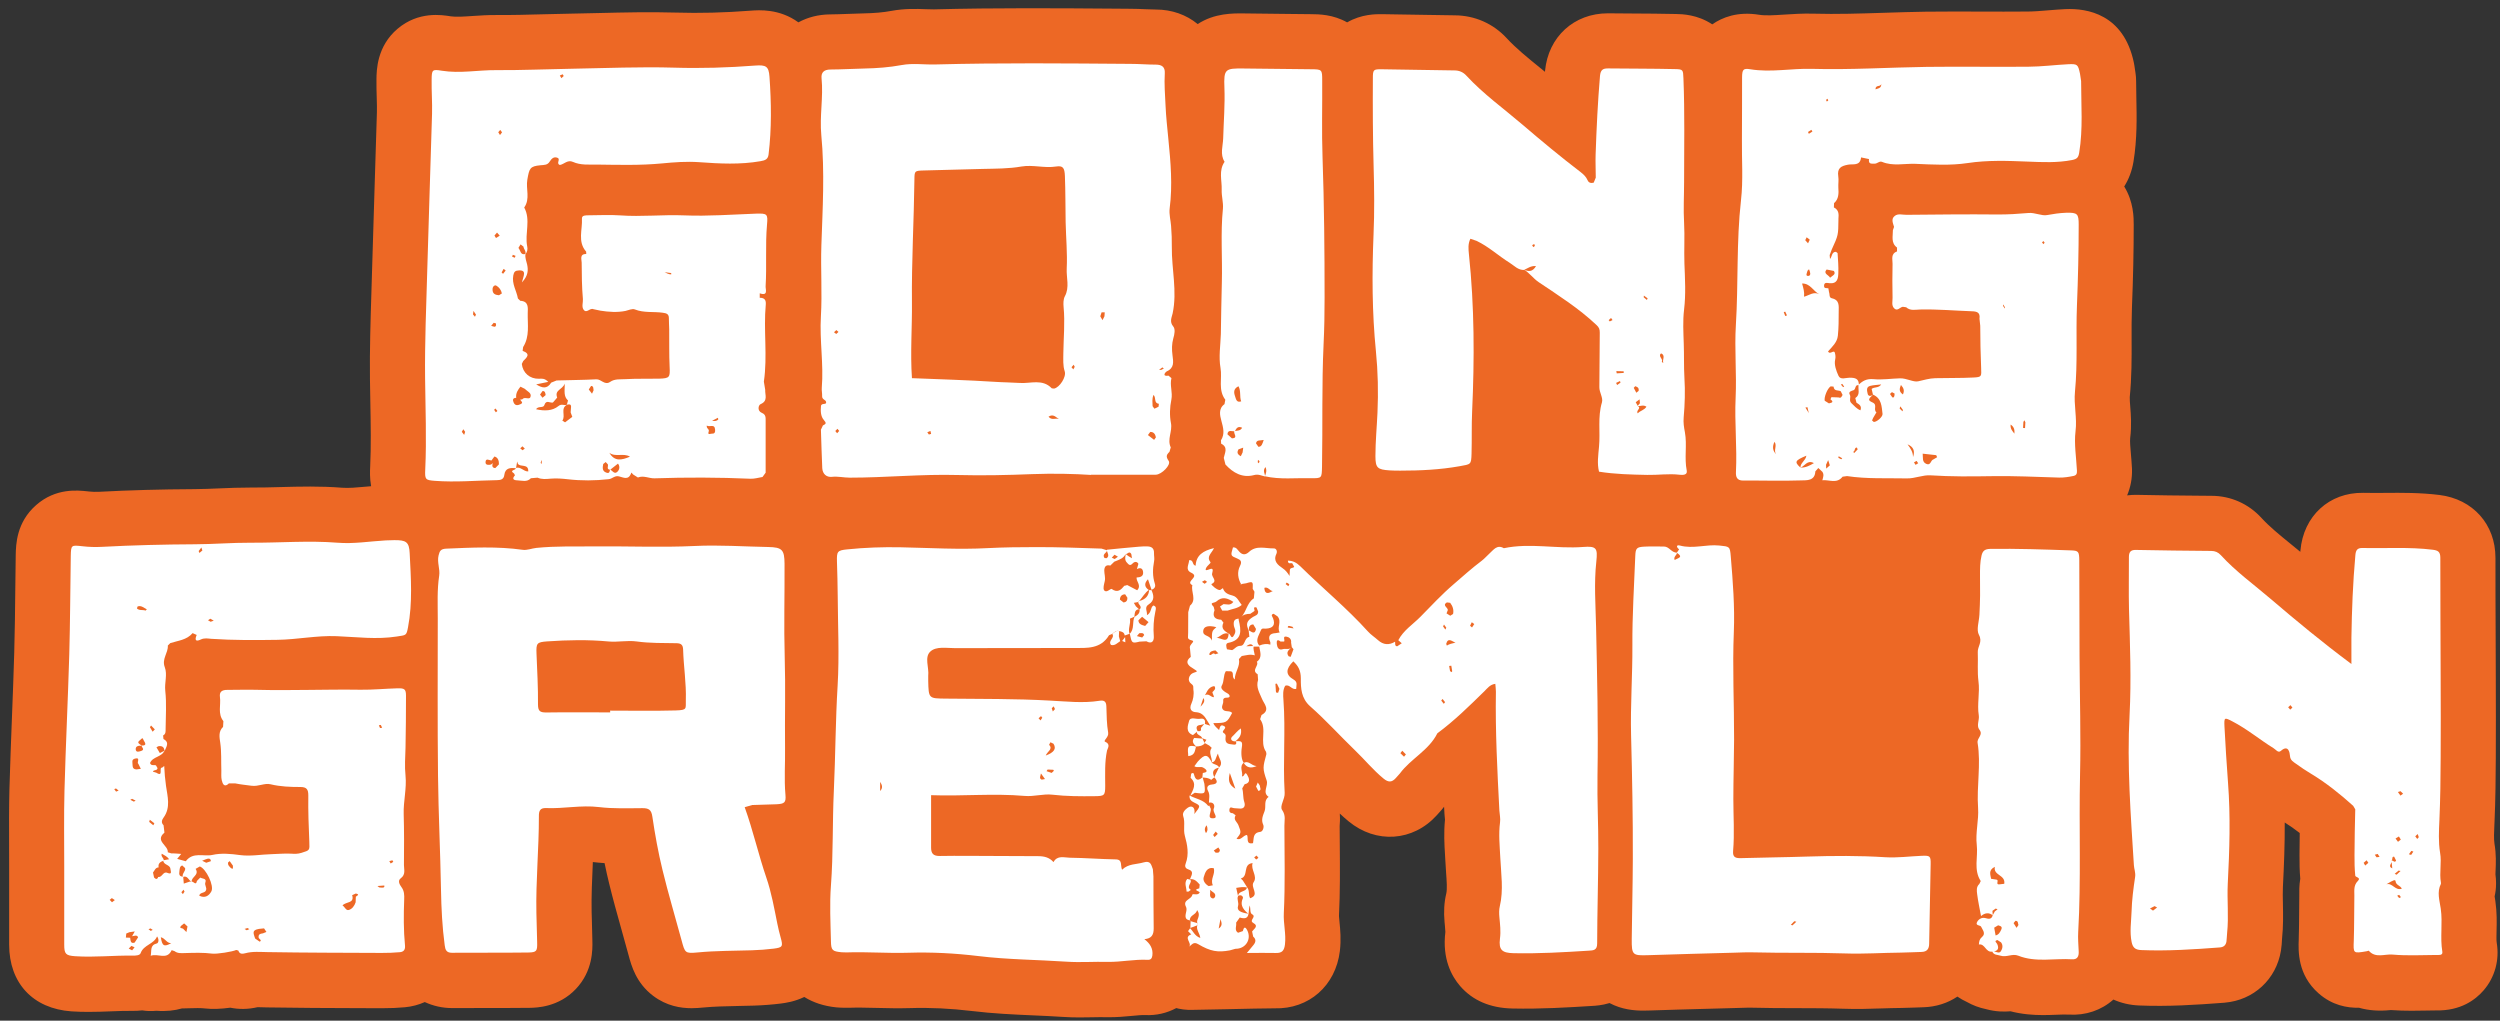
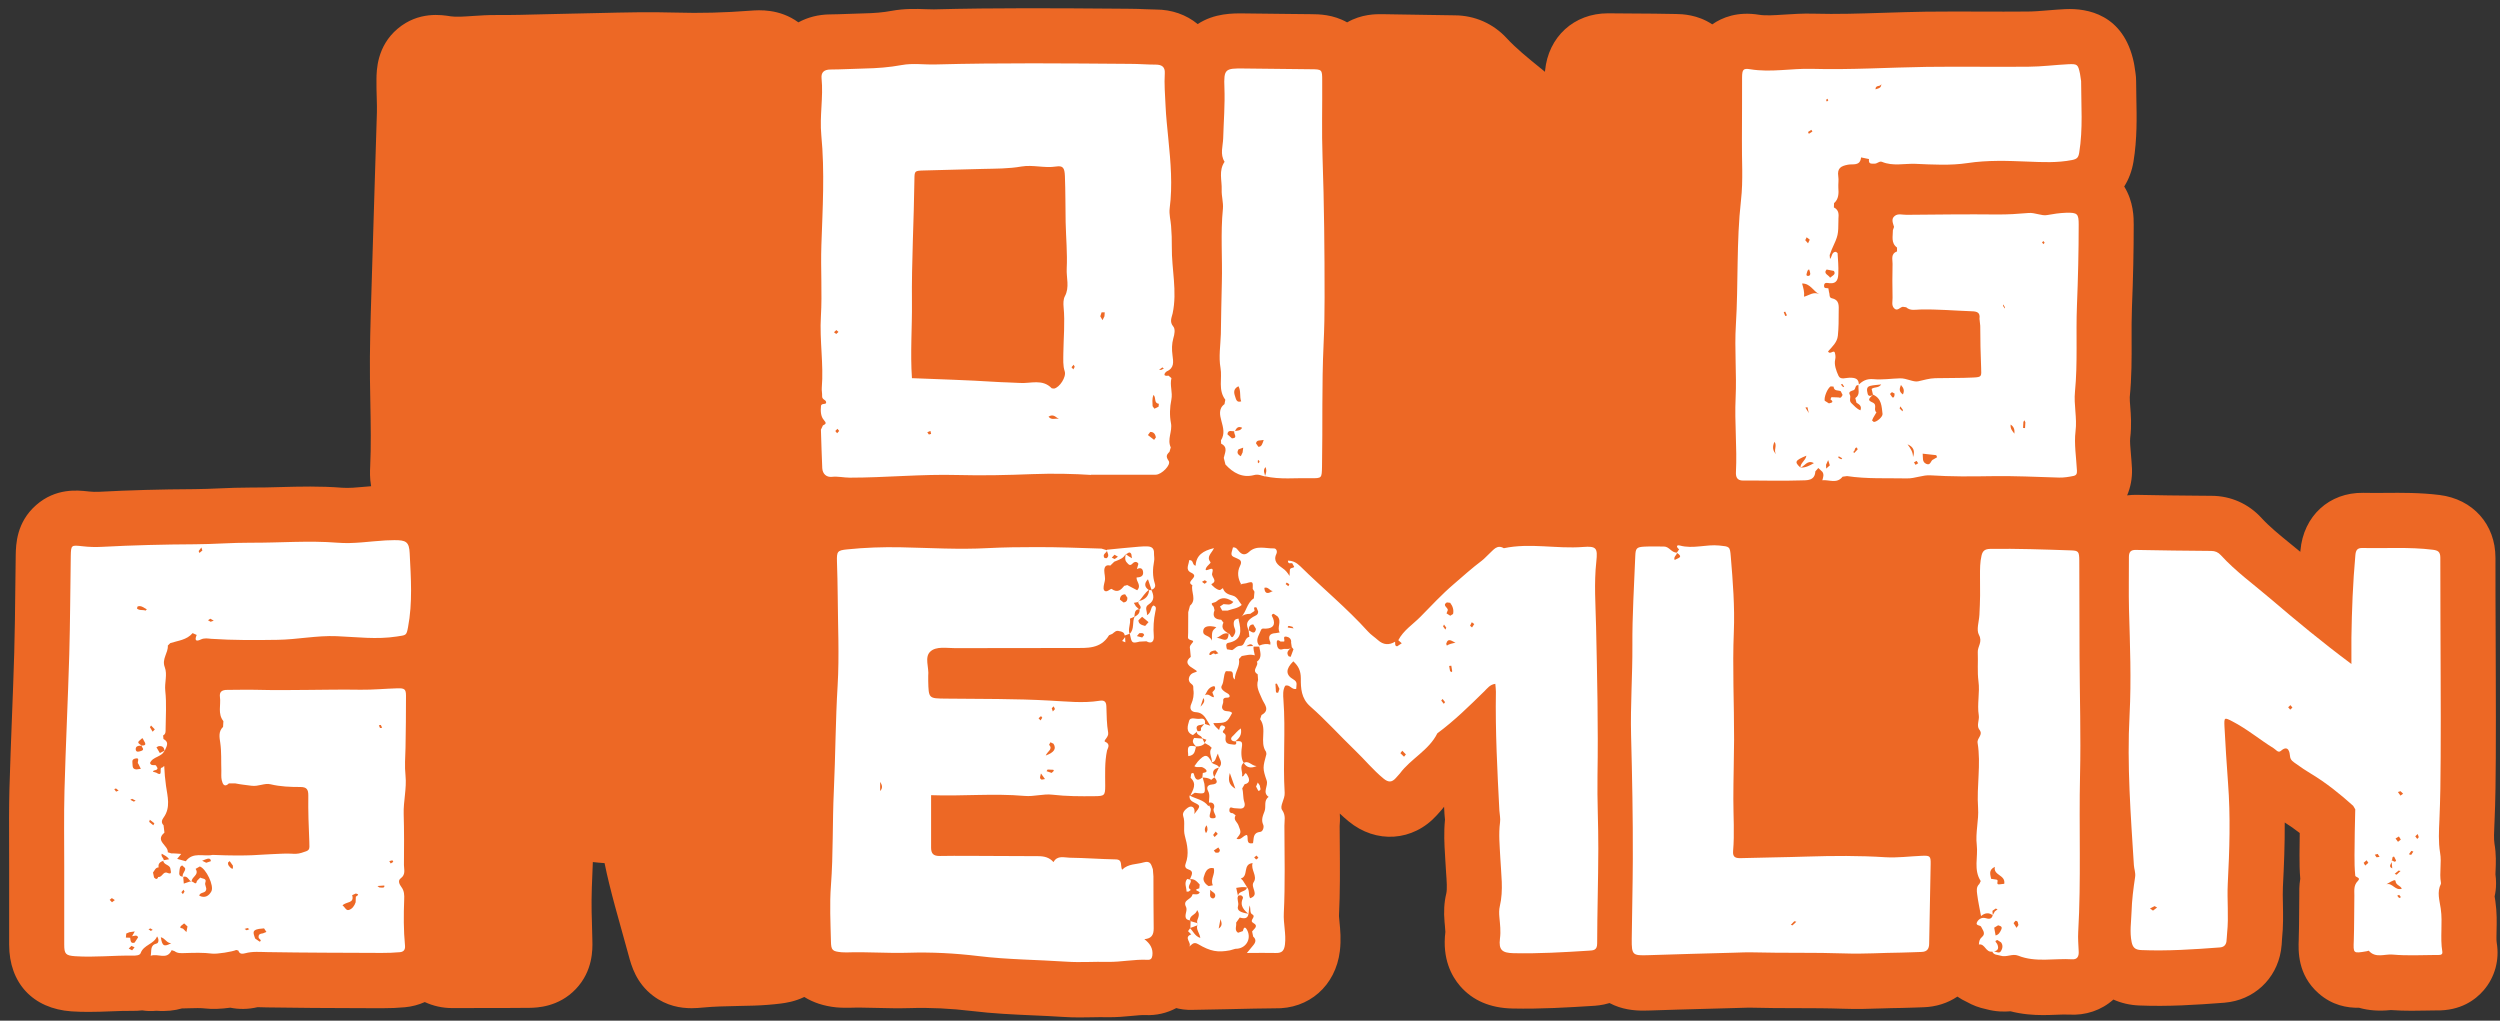
<svg xmlns="http://www.w3.org/2000/svg" fill="none" viewBox="0 0 218 89" height="89" width="218">
  <rect x="0" y="0" width="218" height="89" fill="#333333" stroke="none" />
  <g clip-path="url(#clip0_485_672)">
    <path fill="#ED6825" d="M217.711 82.184C217.68 81.996 217.691 81.557 217.7 81.172C217.718 80.453 217.738 79.559 217.595 78.569C217.577 78.435 217.555 78.303 217.53 78.168C217.613 77.81 217.655 77.443 217.655 77.073V76.966C217.655 76.724 217.637 76.484 217.602 76.247C217.602 76.162 217.608 76.005 217.615 75.888C217.642 75.304 217.678 74.504 217.517 73.564C217.452 73.17 217.483 72.509 217.512 71.868L217.521 71.696C217.608 69.703 217.626 67.743 217.633 66.099C217.646 63.815 217.64 61.506 217.633 59.275V59.206C217.631 57.878 217.624 56.552 217.62 55.224C217.611 53.065 217.599 50.834 217.604 48.639C217.604 45.723 215.639 43.522 212.714 43.161C211.038 42.955 209.423 42.967 207.997 42.98C207.337 42.984 206.716 42.991 206.117 42.975C206.103 42.975 206.088 42.975 206.074 42.975C203.103 42.931 200.858 44.998 200.597 48.01C200.594 48.046 200.59 48.084 200.588 48.12C200.293 47.873 200 47.636 199.713 47.403C198.772 46.637 197.885 45.914 197.203 45.168C196.071 43.929 194.529 43.242 192.852 43.235L191.808 43.226C190.026 43.211 188.184 43.193 186.384 43.152C186.08 43.143 185.778 43.159 185.485 43.197C185.782 42.498 185.935 41.721 185.91 40.904C185.91 40.873 185.91 40.841 185.905 40.81C185.883 40.375 185.847 39.961 185.816 39.596C185.769 39.045 185.718 38.474 185.753 38.194C185.888 37.105 185.812 36.142 185.756 35.439C185.733 35.155 185.702 34.765 185.715 34.626C185.888 32.875 185.883 31.211 185.876 29.603C185.874 28.638 185.87 27.726 185.905 26.839C186.011 24.23 186.06 21.861 186.06 19.599C186.06 18.998 186.06 17.605 185.232 16.262C185.626 15.637 185.901 14.918 186.035 14.121C186.035 14.112 186.037 14.103 186.04 14.094C186.364 12.11 186.324 10.222 186.29 8.555C186.279 8.04 186.27 7.552 186.27 7.077C186.27 6.84 186.252 6.6 186.216 6.365L186.122 5.738C186.109 5.646 186.093 5.556 186.073 5.465C185.186 1.212 181.964 0.712 180.126 0.795C180.117 0.795 180.108 0.795 180.099 0.795C179.565 0.822 179.062 0.862 178.577 0.903C177.951 0.954 177.358 1.003 176.822 1.006C175.442 1.019 174.02 1.015 172.647 1.01C171.111 1.006 169.524 1.001 167.932 1.019C166.729 1.037 165.524 1.077 164.362 1.113C162.2 1.183 160.156 1.25 158.131 1.192C157.205 1.167 156.344 1.223 155.586 1.272C154.71 1.33 153.954 1.38 153.395 1.288C151.513 0.981 150.174 1.519 149.308 2.125C148.021 1.261 146.661 1.23 146.154 1.221C144.882 1.192 143.605 1.185 142.371 1.178C141.673 1.174 140.976 1.169 140.303 1.162C140.269 1.162 140.236 1.162 140.202 1.162C137.258 1.162 135.013 3.207 134.729 6.166C134.729 6.184 134.725 6.201 134.725 6.219C134.725 6.233 134.722 6.246 134.72 6.26C134.57 6.139 134.423 6.018 134.277 5.899C133.202 5.026 132.187 4.202 131.384 3.33C130.206 2.054 128.599 1.346 126.857 1.337C125.817 1.326 124.78 1.306 123.743 1.288C122.672 1.268 121.601 1.248 120.528 1.236C119.98 1.23 118.728 1.223 117.471 1.951C116.239 1.254 115.001 1.241 114.339 1.236C113.688 1.23 113.038 1.223 112.387 1.216C111.104 1.203 109.818 1.192 108.528 1.171C107.502 1.158 105.908 1.14 104.437 2.099C103.446 1.279 102.172 0.831 100.784 0.831C100.522 0.831 100.213 0.818 99.889 0.804C99.5 0.786 99.058 0.768 98.593 0.766L97.508 0.757C92.259 0.717 86.832 0.674 81.435 0.818C81.248 0.822 80.984 0.813 80.707 0.802C79.946 0.773 78.907 0.732 77.742 0.947C77.035 1.08 76.249 1.151 75.258 1.169C74.822 1.178 74.386 1.194 73.95 1.212C73.396 1.232 72.873 1.252 72.369 1.256C72.361 1.256 72.349 1.256 72.34 1.256C71.352 1.27 70.427 1.51 69.619 1.949C67.969 0.744 66.176 0.876 65.468 0.93C63.16 1.106 61.021 1.162 58.919 1.097C56.63 1.03 54.363 1.086 52.172 1.138C51.391 1.156 50.611 1.176 49.835 1.189C49.019 1.203 48.205 1.225 47.392 1.245C45.976 1.283 44.635 1.319 43.311 1.31C42.544 1.304 41.831 1.353 41.201 1.395C40.454 1.447 39.748 1.494 39.305 1.424C38.538 1.299 36.499 0.963 34.677 2.502C32.861 4.034 32.835 6.123 32.828 6.925C32.821 7.483 32.835 7.998 32.85 8.495C32.864 8.967 32.877 9.413 32.866 9.805C32.808 11.877 32.741 13.946 32.674 16.015C32.595 18.452 32.515 20.974 32.448 23.457C32.428 24.156 32.408 24.855 32.385 25.554C32.309 27.99 32.231 30.51 32.26 33.043C32.267 33.728 32.28 34.416 32.294 35.103C32.329 37.052 32.363 38.893 32.28 40.693C32.262 41.063 32.233 41.679 32.361 42.398C32.206 42.411 32.052 42.425 31.902 42.438C31.124 42.51 30.389 42.577 29.823 42.53C27.936 42.38 26.148 42.427 24.417 42.474C23.532 42.498 22.695 42.521 21.866 42.514C20.909 42.512 19.992 42.55 19.105 42.588C18.365 42.619 17.665 42.648 16.99 42.653C13.978 42.669 11.244 42.745 8.644 42.884C8.34 42.899 8.038 42.89 7.765 42.859C7.752 42.859 7.738 42.857 7.725 42.855L7.669 42.848C6.759 42.749 4.861 42.541 3.148 44.046C1.431 45.556 1.391 47.477 1.371 48.4C1.371 48.411 1.371 48.42 1.371 48.431C1.355 49.39 1.346 50.348 1.335 51.309C1.315 53.161 1.295 55.078 1.241 56.935C1.188 58.798 1.114 60.706 1.042 62.554C0.964 64.594 0.881 66.704 0.823 68.796C0.781 70.473 0.787 72.144 0.794 73.759C0.796 74.37 0.798 74.981 0.798 75.595C0.798 76.35 0.798 77.105 0.798 77.859C0.798 79.36 0.801 80.862 0.798 82.376C0.798 85.727 2.876 87.955 6.229 88.191C6.741 88.226 7.244 88.237 7.729 88.237C8.413 88.237 9.066 88.213 9.67 88.188C10.323 88.164 10.94 88.139 11.508 88.148C11.821 88.155 12.118 88.137 12.4 88.105C12.807 88.17 13.225 88.181 13.638 88.139C14.49 88.206 15.228 88.119 15.865 87.935C16.002 87.935 16.113 87.931 16.201 87.928H16.247C16.247 87.928 16.265 87.928 16.274 87.926L16.397 87.922C17.001 87.904 17.522 87.89 17.915 87.94C18.499 88.011 19.288 87.98 20.084 87.87C20.84 88.025 21.647 88.018 22.461 87.825C22.552 87.825 22.689 87.83 22.796 87.834C22.957 87.839 23.118 87.843 23.281 87.846C25.951 87.893 28.649 87.901 31.258 87.91L33.291 87.917C34.064 87.917 34.713 87.89 35.312 87.832C35.922 87.776 36.504 87.619 37.042 87.38C37.796 87.729 38.612 87.904 39.408 87.904C39.419 87.904 39.428 87.904 39.439 87.904C40.353 87.897 41.266 87.897 42.178 87.899C43.47 87.899 44.807 87.899 46.14 87.884C46.151 87.884 46.162 87.884 46.173 87.884C46.797 87.872 48.697 87.834 50.211 86.244C51.709 84.67 51.675 82.78 51.655 82.038C51.646 81.467 51.628 80.896 51.613 80.325C51.606 80.058 51.597 79.792 51.59 79.523C51.563 78.164 51.626 76.766 51.691 75.288L51.695 75.172C52.042 75.212 52.384 75.241 52.719 75.264C52.842 75.868 52.972 76.451 53.111 77.015C53.453 78.421 53.84 79.799 54.213 81.131C54.41 81.835 54.609 82.538 54.801 83.254L54.821 83.328C55.062 84.217 55.467 85.704 56.945 86.829C58.132 87.731 59.375 87.915 60.307 87.915C60.706 87.915 61.045 87.881 61.302 87.857C62.255 87.765 63.27 87.745 64.343 87.722C64.808 87.713 65.271 87.704 65.745 87.689C66.585 87.66 67.348 87.601 68.095 87.507C68.47 87.458 69.271 87.353 70.134 86.936C70.905 87.418 71.837 87.731 72.913 87.841C73.02 87.852 73.127 87.859 73.237 87.864L73.662 87.877C73.773 87.881 73.885 87.881 73.995 87.877C74.762 87.85 75.578 87.87 76.443 87.89C77.38 87.913 78.348 87.937 79.37 87.906C81.084 87.852 82.895 87.937 84.753 88.161C86.587 88.383 88.368 88.464 90.092 88.54C91 88.58 91.856 88.618 92.713 88.676C93.213 88.71 93.698 88.719 94.159 88.719C94.53 88.719 94.888 88.712 95.223 88.706C95.682 88.697 96.115 88.69 96.509 88.699C96.518 88.699 96.527 88.699 96.536 88.699C97.354 88.715 98.076 88.645 98.711 88.585C99.16 88.542 99.585 88.502 99.851 88.513C100.833 88.564 101.765 88.338 102.572 87.904C102.633 87.919 102.695 87.937 102.756 87.951C103.024 88.009 103.301 88.047 103.581 88.058C103.65 88.061 103.719 88.063 103.788 88.063C103.8 88.063 103.813 88.063 103.824 88.063C104.265 88.063 105.277 88.04 106.872 88.005C108.314 87.973 110.724 87.917 111.149 87.926C114.136 88.007 116.467 85.96 116.836 82.932C116.957 81.911 116.868 81.04 116.805 80.406C116.787 80.22 116.76 79.965 116.76 79.888V79.861C116.861 77.79 116.845 75.752 116.83 73.779C116.825 73.203 116.821 72.628 116.818 72.054V72.027C116.836 71.792 116.863 71.414 116.83 70.941C117.069 71.167 117.324 71.394 117.596 71.618C119.993 73.6 123.224 73.378 125.292 71.085C125.299 71.076 125.308 71.067 125.314 71.06L125.668 70.663C125.759 70.563 125.844 70.457 125.925 70.348C125.936 70.545 125.945 70.74 125.956 70.937C125.956 70.952 125.956 70.968 125.958 70.981C125.969 71.172 125.987 71.34 126.003 71.476C125.891 72.614 125.951 73.647 126.003 74.491C126.014 74.668 126.025 74.843 126.032 75.001C126.048 75.362 126.074 75.723 126.099 76.083C126.153 76.831 126.204 77.537 126.115 77.918C125.929 78.686 125.882 79.508 125.967 80.424L125.992 80.677C126.01 80.876 126.036 81.145 126.036 81.252C126.036 81.259 126.036 81.263 126.036 81.27C125.75 83.604 126.577 85.12 127.322 85.982C128.409 87.241 129.945 87.901 131.878 87.942C134.344 87.998 136.819 87.843 138.812 87.718C139.118 87.702 139.681 87.671 140.352 87.467C141.414 88.031 142.487 88.126 143.301 88.126C143.516 88.126 143.712 88.119 143.887 88.114C145.552 88.056 147.254 88.011 148.899 87.966C149.718 87.944 150.536 87.922 151.341 87.899C151.49 87.895 151.64 87.89 151.79 87.886C152.15 87.875 152.492 87.864 152.765 87.87C154.066 87.906 155.358 87.908 156.608 87.91C158.039 87.913 159.389 87.915 160.738 87.962C161.918 88.005 163.04 87.969 164.125 87.933C164.713 87.915 165.267 87.897 165.826 87.893C166.233 87.888 166.611 87.872 166.978 87.859C167.21 87.85 167.443 87.841 167.675 87.834C167.684 87.834 167.695 87.834 167.704 87.834C168.833 87.801 169.85 87.465 170.684 86.903C170.962 87.093 171.239 87.248 171.512 87.371C171.988 87.644 172.551 87.868 173.222 88.007C174.04 88.228 174.769 88.233 175.315 88.184C176.345 88.45 177.309 88.515 178.156 88.515C178.577 88.515 178.968 88.499 179.323 88.486C179.733 88.47 180.119 88.455 180.399 88.473C181.865 88.564 183.236 88.099 184.289 87.16C184.962 87.465 185.718 87.646 186.534 87.678C189.082 87.783 191.495 87.624 193.947 87.438C193.963 87.438 193.976 87.436 193.992 87.433C196.519 87.219 198.49 85.398 198.897 82.901C198.9 82.883 198.904 82.862 198.906 82.845C198.962 82.475 198.978 82.168 198.987 81.964L198.991 81.893C199.11 80.771 199.087 79.736 199.07 78.822C199.058 78.274 199.047 77.756 199.07 77.315C199.163 75.519 199.239 73.642 199.228 71.721C199.653 71.985 200.085 72.287 200.536 72.639C200.527 73.273 200.521 73.909 200.516 74.542C200.507 75.299 200.529 75.985 200.583 76.627C200.48 77.248 200.494 77.752 200.498 78.032V78.09C200.491 78.589 200.489 79.087 200.485 79.586C200.48 80.374 200.476 81.118 200.451 81.852V81.902C200.411 82.905 200.331 84.995 202.184 86.623C203.371 87.666 204.661 87.895 205.71 87.877C206.544 88.117 207.469 88.184 208.48 88.076C209.104 88.123 209.712 88.137 210.289 88.137C210.725 88.137 211.143 88.128 211.541 88.121C211.838 88.117 212.135 88.11 212.433 88.108C214.57 88.155 215.869 87.178 216.582 86.347C217.557 85.212 217.968 83.702 217.713 82.2L217.711 82.184ZM25.155 84.936C25.155 84.936 25.155 84.936 25.157 84.936H25.155Z" />
    <path fill="white" d="M95.136 41.414C93.745 41.32 91.874 41.271 90.029 41.343C87.854 41.43 85.672 41.479 83.505 41.421C80.366 41.334 77.241 41.652 74.106 41.652C73.581 41.652 73.076 41.522 72.543 41.58C72.076 41.632 71.73 41.334 71.701 40.823C71.649 39.706 71.622 38.586 71.584 37.468L71.756 37.101C72.029 36.964 72.087 36.906 71.835 36.617C71.569 36.315 71.546 35.853 71.589 35.412C71.618 35.087 72.136 35.361 72.027 35.016C71.975 34.857 71.674 34.828 71.689 34.548C71.703 34.301 71.638 34.057 71.66 33.811C71.832 31.742 71.459 29.67 71.582 27.601C71.705 25.531 71.553 23.466 71.624 21.397C71.732 18.201 71.926 14.985 71.618 11.789C71.459 10.116 71.806 8.486 71.64 6.826C71.589 6.3 71.87 6.069 72.403 6.062C73.388 6.056 74.377 5.998 75.363 5.975C76.458 5.953 77.545 5.874 78.625 5.673C79.604 5.491 80.59 5.65 81.578 5.621C87.246 5.469 92.907 5.527 98.574 5.57C99.31 5.57 100.05 5.635 100.785 5.635C101.311 5.635 101.599 5.836 101.57 6.378C101.512 7.323 101.593 8.275 101.635 9.198C101.677 10.156 101.787 11.153 101.881 12.127C102.082 14.141 102.257 16.152 101.995 18.172C101.93 18.676 102.082 19.204 102.118 19.695C102.169 20.308 102.189 20.942 102.183 21.543C102.16 23.469 102.666 25.388 102.254 27.327C102.183 27.659 101.952 28.055 102.312 28.474C102.5 28.698 102.42 29.153 102.312 29.506C102.176 29.99 102.176 30.487 102.241 30.971C102.312 31.549 102.422 32.069 101.745 32.384C101.631 32.436 101.277 32.852 101.897 32.758L102.149 32.976C101.99 33.596 102.272 34.203 102.143 34.85C102.006 35.506 101.977 36.227 102.107 36.893C102.25 37.62 101.753 38.306 102.091 39.014L101.977 39.403C101.695 39.67 101.66 39.829 101.912 40.196C102.136 40.528 101.3 41.385 100.788 41.394C99.066 41.401 97.338 41.394 95.142 41.394M79.523 32.976C81.965 33.076 84.348 33.141 86.725 33.294C87.46 33.345 88.2 33.345 88.936 33.394C89.879 33.459 90.901 33.011 91.715 33.862L91.916 33.885C92.399 33.791 92.996 32.868 92.846 32.391C92.674 31.872 92.723 31.352 92.723 30.819C92.739 29.471 92.875 28.129 92.746 26.779C92.717 26.47 92.717 26.1 92.853 25.84C93.284 25.054 92.976 24.21 93.018 23.424C93.083 22.089 92.954 20.725 92.924 19.377C92.902 18.035 92.911 16.694 92.86 15.359C92.831 14.631 92.694 14.427 92.082 14.521C91.067 14.68 90.072 14.349 89.063 14.521C87.954 14.716 86.823 14.703 85.694 14.73C83.972 14.781 82.251 14.817 80.538 14.866C79.767 14.889 79.747 14.902 79.738 15.623C79.696 19.209 79.485 22.785 79.521 26.371C79.543 28.564 79.369 30.749 79.521 32.978M100.586 34.44C100.441 34.787 100.499 35.112 100.506 35.421L100.665 35.639L101.025 35.466L101.054 35.213C100.593 35.148 100.837 34.709 100.593 34.44M96.137 27.919L96.309 27.58L96.332 27.233H96.059L95.945 27.58L96.139 27.919H96.137ZM91.433 36.331C91.686 36.684 92.066 36.431 92.341 36.539C92.075 36.402 91.867 36.055 91.433 36.331ZM100.797 38.133C100.732 37.831 100.589 37.656 100.3 37.665L100.099 37.938L100.638 38.357L100.797 38.133ZM81.194 37.838L81.135 37.578L80.86 37.694L80.997 37.889L81.191 37.838H81.194ZM72.997 37.779L73.178 37.578L73.026 37.39L72.838 37.585L72.997 37.779ZM101.358 32.037L101.063 32.254H101.257L101.487 32.138L101.358 32.037ZM93.716 31.986L93.622 31.804L93.434 32.022L93.593 32.21L93.716 31.986ZM73.114 28.942L72.932 28.783L72.725 28.971L72.919 29.123L73.12 28.942H73.114Z" />
    <path fill="white" d="M162.03 33.589C162.406 33.222 162.757 33.005 163.385 33.063C164.128 33.135 164.912 33.011 165.675 32.991C166.252 32.969 166.849 33.345 167.26 33.251C167.75 33.144 168.239 32.991 168.751 32.978C169.853 32.949 170.962 32.978 172.071 32.92C172.814 32.884 172.784 32.832 172.755 32.082C172.706 30.855 172.677 29.636 172.677 28.411L172.612 27.798C172.684 27.256 172.418 27.155 171.935 27.142C170.437 27.09 168.939 26.953 167.434 26.989C167.032 26.996 166.585 27.126 166.218 26.794L165.923 26.752C165.67 26.788 165.449 27.177 165.167 26.882C164.921 26.629 165.038 26.275 165.031 25.966C165.009 24.978 165.009 23.997 165.031 23.007C165.038 22.617 164.852 22.134 165.42 21.925V21.587C164.872 21.184 165.067 20.6 165.06 20.073L165.161 19.785C165.067 19.453 164.879 19.092 165.225 18.826C165.52 18.595 165.903 18.739 166.256 18.732C168.892 18.709 171.535 18.674 174.177 18.703C175.085 18.709 175.984 18.651 176.885 18.573C177.446 18.521 178.036 18.846 178.506 18.754C179.054 18.654 179.592 18.573 180.147 18.553C181.162 18.524 181.262 18.64 181.262 19.592C181.262 21.943 181.204 24.295 181.11 26.64C181.01 29.144 181.182 31.654 180.938 34.149C180.824 35.312 181.133 36.429 180.987 37.598C180.851 38.722 181.052 39.891 181.11 41.047C181.117 41.285 181.081 41.444 180.809 41.502C180.39 41.589 179.981 41.654 179.557 41.645C177.582 41.587 175.61 41.486 173.63 41.522C171.872 41.551 170.115 41.564 168.358 41.45C167.658 41.399 167.003 41.732 166.276 41.717C164.532 41.681 162.791 41.775 161.062 41.515L160.673 41.567C160.168 42.216 159.513 41.813 158.909 41.878C158.981 41.605 159.075 41.381 158.909 41.141L158.556 40.81L158.297 41.105C158.261 41.943 157.548 41.878 157.072 41.891C155.386 41.95 153.687 41.891 152.001 41.905C151.446 41.905 151.353 41.567 151.375 41.148C151.482 38.998 151.245 36.841 151.346 34.691C151.446 32.577 151.239 30.465 151.368 28.344C151.592 24.723 151.404 21.079 151.815 17.46C152.017 15.706 151.873 13.932 151.896 12.165C151.918 10.363 151.896 8.56 151.909 6.755C151.916 6.056 152.01 5.939 152.629 6.04C154.422 6.336 156.209 5.953 158.002 6.004C161.335 6.098 164.678 5.881 168.011 5.832C170.965 5.796 173.925 5.845 176.876 5.818C178.036 5.812 179.188 5.659 180.348 5.601C181.162 5.565 181.204 5.615 181.379 6.445L181.473 7.073C181.473 9.158 181.645 11.243 181.307 13.312C181.236 13.738 181.119 13.867 180.681 13.955C179.391 14.208 178.103 14.143 176.813 14.091C175.056 14.02 173.321 13.955 171.557 14.221C170.072 14.445 168.532 14.351 167.021 14.286C166.048 14.25 165.062 14.51 164.112 14.114C163.875 14.02 163.71 14.28 163.45 14.273C163.126 14.273 162.925 14.302 162.976 13.87L162.285 13.726C162.207 14.512 161.565 14.275 161.147 14.36C160.535 14.477 160.19 14.656 160.298 15.384C160.349 15.695 160.284 16.033 160.304 16.371C160.34 16.855 160.34 17.366 159.929 17.713L159.915 18.087C160.354 18.311 160.347 18.678 160.311 19.081V19.182C160.296 20.501 160.304 20.501 159.728 21.758L159.547 22.241L159.576 22.579C159.77 22.391 159.705 21.959 160.094 21.959L160.237 22.067C160.273 22.651 160.325 23.229 160.302 23.811C160.287 24.273 160.231 24.75 159.54 24.698C159.41 24.691 159.064 24.555 159.057 24.915C159.05 25.189 159.274 25.104 159.433 25.139L159.491 25.477C159.571 25.659 159.468 25.954 159.743 26.011C160.434 26.163 160.334 26.703 160.334 27.186C160.334 27.878 160.334 28.579 160.262 29.271C160.204 29.849 159.766 30.239 159.406 30.642C159.578 30.98 159.911 30.447 160.003 30.772C160.045 30.931 160.081 31.132 160.025 31.37C159.924 31.795 160.119 32.344 160.32 32.776C160.499 33.15 160.953 32.935 161.284 32.935C161.767 32.935 162.113 33.007 162.091 33.598C161.724 33.497 161.861 33.952 161.617 34.031C161.487 34.073 161.141 34.147 161.299 34.413C161.442 34.66 161.185 34.917 161.451 35.164C161.695 35.388 161.899 35.654 162.229 35.777C162.373 35.403 162.122 35.264 161.883 35.114L161.782 34.711C162.25 34.409 161.999 33.954 162.071 33.578M156.998 40.774C157.452 40.796 157.818 40.592 158.172 40.384C157.595 40.066 157.387 40.644 156.998 40.781C156.975 40.368 157.452 40.174 157.516 39.735C156.508 40.16 156.457 40.277 156.998 40.774ZM163.321 34.411L163.206 33.914C163.437 33.719 163.81 33.862 164.043 33.524C163.683 33.567 163.374 33.576 163.086 33.648C162.683 33.742 162.82 34.124 162.862 34.34C162.914 34.586 163.164 34.557 163.352 34.391C162.898 34.81 162.855 34.904 163.294 35.099C163.748 35.307 163.316 35.712 163.625 35.956L163.336 36.447L163.242 36.664L163.394 36.794C163.654 36.807 164.186 36.34 164.157 36.095C164.078 35.446 164.085 34.747 163.336 34.416M160.678 34.447L160.512 34.116C160.296 33.999 159.929 34.145 159.886 33.712L159.634 33.69C159.339 33.878 159.044 34.642 159.115 34.944L159.482 35.175C159.647 35.123 159.987 35.103 159.618 34.821L159.696 34.633L160.309 34.655C160.575 34.756 160.588 34.554 160.676 34.438M158.632 25.652C158.107 25.386 157.861 24.707 157.141 24.721C157.255 25.124 157.358 25.457 157.313 25.874C157.767 25.751 158.143 25.406 158.632 25.65V25.652ZM168.917 39.871L168.838 39.69C168.449 39.647 168.06 39.602 167.658 39.56C167.7 39.921 167.586 40.288 167.982 40.454C168.371 40.619 168.342 40.136 168.586 40.064L168.917 39.869V39.871ZM159.582 24.217C159.77 24.044 160.13 23.934 159.913 23.625L159.281 23.502C158.956 23.876 159.468 23.97 159.582 24.217ZM166.813 39.858C167.01 39.329 166.851 38.958 166.339 38.747C166.634 39.143 166.822 39.461 166.813 39.858ZM154.737 38.523C154.532 38.946 154.576 39.307 154.874 39.605C154.628 39.267 154.99 38.877 154.737 38.523ZM165.934 34.395C166.086 34.064 166.006 33.84 165.762 33.567C165.619 33.914 165.583 34.145 165.934 34.395ZM175.657 37.815C175.68 37.513 175.651 37.231 175.327 37.023C175.284 37.412 175.499 37.6 175.657 37.815ZM159.417 40.118L159.229 40.53L159.245 40.861L159.562 40.579L159.417 40.124V40.118ZM157.724 36.013L157.61 35.509L157.432 35.538L157.727 36.021V36.015L157.724 36.013ZM164.047 7.294C164.018 7.626 163.542 7.346 163.542 7.791C163.808 7.697 164.067 7.691 164.047 7.294ZM155.824 27.506L155.672 27.175L155.542 27.218L155.672 27.556L155.824 27.504V27.506ZM157.747 23.475L157.617 23.605C157.581 23.771 157.394 24.089 157.689 24.06C157.961 24.031 157.834 23.692 157.747 23.475ZM157.66 21.218L157.812 20.9L157.539 20.692L157.416 20.945L157.662 21.218H157.66ZM165.711 35.435L165.646 35.616L165.898 35.869L165.934 35.746L165.711 35.435ZM176.527 36.646L176.44 36.79L176.411 37.316L176.583 37.329L176.612 36.825L176.525 36.644L176.527 36.646ZM161.686 39.504L161.988 39.186L161.923 39.027C161.671 39.014 161.8 39.352 161.592 39.401L161.693 39.508L161.686 39.502V39.504ZM174.835 26.915V26.799L174.676 26.546L174.662 26.676L174.841 26.913H174.835V26.915ZM167.124 40.189L166.9 40.319L167.036 40.536L167.267 40.393L167.121 40.185V40.192L167.124 40.189ZM160.649 39.965L160.331 39.784L160.302 39.921L160.555 40.05L160.649 39.956V39.963V39.965ZM159.424 8.759L159.352 8.607L159.229 8.714L159.301 8.858L159.424 8.757V8.759ZM165.207 34.317L164.977 34.194L164.805 34.353L165.015 34.655C165.138 34.684 165.203 34.626 165.21 34.324M158.042 11.464L157.948 11.321L157.66 11.509L157.731 11.668L158.042 11.467V11.464ZM178.177 21.023L178.063 21.146L178.193 21.29L178.293 21.16L178.179 21.016V21.023H178.177ZM160.72 33.755L160.814 33.719L160.642 33.473L160.528 33.538L160.716 33.755H160.723H160.72Z" />
-     <path fill="white" d="M44.99 40.823C44.513 40.787 44.053 40.781 43.975 41.421C43.932 41.788 43.679 41.862 43.369 41.869C41.54 41.898 39.718 42.071 37.889 41.927C37.089 41.862 37.039 41.811 37.082 40.917C37.205 38.277 37.095 35.623 37.068 32.982C37.033 29.845 37.169 26.714 37.256 23.583C37.379 19.032 37.545 14.486 37.674 9.935C37.703 8.947 37.623 7.957 37.639 6.97C37.645 6.067 37.697 6.031 38.531 6.168C40.116 6.421 41.692 6.103 43.268 6.116C45.486 6.13 47.697 6.029 49.915 5.993C52.868 5.942 55.826 5.812 58.78 5.899C61.143 5.971 63.49 5.899 65.838 5.718C66.795 5.646 67.034 5.776 67.099 6.692C67.258 8.949 67.293 11.207 67.021 13.458C66.969 13.897 66.726 13.984 66.314 14.056C64.543 14.367 62.764 14.273 60.984 14.143C59.882 14.065 58.816 14.143 57.722 14.25C55.829 14.432 53.926 14.374 52.032 14.351C51.341 14.345 50.621 14.416 49.966 14.12C49.49 13.903 49.195 14.322 48.822 14.387C48.462 14.257 48.9 13.89 48.627 13.767C48.296 13.623 48.095 13.838 47.936 14.085C47.742 14.403 47.469 14.38 47.136 14.409C46.199 14.497 46.157 14.683 45.984 15.664C45.841 16.472 46.251 17.337 45.712 18.094C46.302 19.175 45.748 20.358 45.971 21.478C46.023 21.724 45.993 21.975 45.799 22.176C45.915 21.91 45.663 21.728 45.647 21.504L45.394 21.31L45.206 21.619C45.394 21.814 45.365 22.282 45.826 22.145C45.761 22.476 45.904 22.765 45.969 23.077C46.063 23.545 46.076 24.029 45.508 24.629C45.645 24.051 45.969 23.531 45.22 23.583C44.931 23.596 44.818 23.699 44.759 24.015C44.616 24.759 45.048 25.357 45.162 26.028L45.37 26.23C46.112 26.266 46.032 26.837 46.018 27.305C45.996 28.299 46.206 29.332 45.616 30.264L45.573 30.595C46.315 30.868 45.926 31.179 45.625 31.482L45.502 31.735C45.589 32.514 46.193 33.047 47 33.027C47.245 33.02 47.489 32.969 47.807 33.3C47.395 33.388 47.08 33.453 46.756 33.518C47.252 33.827 47.693 33.965 48.066 33.365L48.533 33.177C49.685 33.135 50.845 33.141 51.99 33.076C52.428 33.047 52.725 33.632 53.206 33.3C53.608 33.018 54.091 33.092 54.532 33.063C55.511 33.005 56.49 33.041 57.47 33.02C58.406 32.991 58.435 32.904 58.391 31.981C58.339 30.893 58.368 29.795 58.355 28.707C58.355 28.389 58.319 28.073 58.326 27.762C58.333 27.388 58.131 27.314 57.8 27.271C56.993 27.155 56.16 27.3 55.359 26.983C55.136 26.888 54.805 27.054 54.545 27.112C53.839 27.256 53.083 27.206 52.356 27.09L51.744 26.96C51.433 26.823 51.154 27.372 50.888 27.003C50.7 26.736 50.852 26.389 50.829 26.08C50.736 25.027 50.729 23.966 50.722 22.906C50.722 22.617 50.514 22.149 51.124 22.143L51.111 21.941C50.349 21.074 50.8 20.038 50.745 19.07C50.722 18.752 51.091 18.781 51.328 18.774C52.242 18.774 53.157 18.716 54.071 18.781C55.936 18.918 57.803 18.703 59.661 18.781C61.755 18.868 63.844 18.703 65.934 18.629C66.891 18.6 66.972 18.651 66.884 19.581C66.726 21.377 66.871 23.173 66.761 24.969C66.748 25.236 67.007 25.836 66.249 25.576V25.966C66.697 25.966 66.804 26.19 66.775 26.557C66.567 28.792 66.94 31.043 66.609 33.28L66.726 33.995C66.697 34.427 66.998 34.953 66.323 35.242C66.129 35.329 66.006 35.827 66.439 36.006C66.793 36.149 66.764 36.425 66.764 36.705V41.219L66.491 41.593C66.144 41.652 65.793 41.759 65.447 41.746C62.652 41.623 59.866 41.616 57.072 41.71C56.589 41.723 56.128 41.437 55.625 41.638L55.214 41.379L55.055 41.206C54.825 41.934 54.357 41.625 53.968 41.538C53.602 41.45 53.392 41.755 53.076 41.784C51.889 41.92 50.677 41.927 49.513 41.791C49.001 41.732 48.511 41.697 48.008 41.739C47.619 41.775 47.245 41.811 46.87 41.652L46.293 41.703C45.947 42.071 45.508 41.898 45.106 41.885C44.788 41.878 44.616 41.761 44.905 41.446L44.826 41.287C44.343 40.975 45.043 41.014 44.963 40.819C45.388 40.637 45.654 41.137 46.065 41.108C46.087 40.393 45.367 40.769 45.157 40.436L45.099 40.241L45.063 40.442L44.992 40.846L44.999 40.816L44.99 40.823ZM53.206 40.96C52.846 40.931 53.07 40.648 53.005 40.492L52.817 40.29L52.6 40.462C52.542 40.774 52.493 41.09 52.889 41.219C53.141 41.307 53.17 41.119 53.19 40.937C53.398 41.031 53.564 41.376 53.816 41.155C54.004 40.989 54.098 40.7 53.888 40.427C53.635 40.628 53.421 40.794 53.211 40.96M42.857 40.16C42.656 40.138 42.345 39.907 42.338 40.319C42.338 40.572 42.62 40.557 42.821 40.507L42.973 40.384C42.895 40.608 42.908 40.803 43.19 40.816L43.507 40.492C43.514 40.18 43.429 39.885 43.112 39.806L42.852 40.16H42.859H42.857ZM45.35 34.85L45.544 34.821C45.739 34.554 46.15 34.886 46.251 34.633C46.394 34.259 45.969 34.129 45.774 33.912L45.385 33.717C45.177 33.977 44.961 34.272 45.012 34.691C44.71 34.698 44.688 34.873 44.788 35.094C44.925 35.419 45.191 35.341 45.401 35.238C45.683 35.108 45.414 34.978 45.358 34.848M49.446 35.291C48.833 35.616 49.352 36.272 49.034 36.675L49.271 36.828L49.904 36.351L49.761 35.961L49.797 35.471C49.797 35.197 49.595 35.262 49.43 35.289L49.53 34.922C49.135 34.568 49.242 34.113 49.249 33.45C49.032 34.006 48.334 33.992 48.587 34.669L48.214 35.101C47.968 35.166 47.623 34.828 47.471 35.318C47.384 35.614 46.924 35.376 46.745 35.685C47.48 35.858 48.184 35.829 48.69 35.412C48.992 35.159 49.215 35.412 49.439 35.282M53.135 39.482C53.595 40.274 54.221 40.124 54.934 39.82C54.351 39.473 53.667 39.891 53.135 39.482ZM43.512 25.746L43.764 25.587C43.706 25.292 43.519 25.038 43.268 24.902C43.145 24.837 42.957 24.967 42.951 25.204C42.928 25.652 43.223 25.717 43.512 25.746ZM61.63 37.108C61.588 37.403 61.883 37.39 61.796 37.641C61.679 37.979 61.968 37.8 62.091 37.813C62.337 37.827 62.373 37.67 62.357 37.475C62.328 36.913 61.867 37.28 61.63 37.108ZM45.759 39.114L45.557 38.919L45.363 39.092L45.564 39.264L45.759 39.121V39.114ZM47.581 34.454C47.552 34.288 47.545 34.086 47.308 34.1L47.091 34.409L47.308 34.682L47.581 34.452V34.454ZM43.577 20.553L43.34 20.279L43.116 20.539L43.252 20.756L43.583 20.548L43.577 20.555V20.553ZM51.543 33.654L51.341 33.963L51.623 34.331L51.76 34.035C51.73 33.892 51.782 33.668 51.543 33.652V33.654ZM41.287 27.117L41.245 27.419L41.417 27.621L41.504 27.433L41.287 27.108V27.115V27.117ZM57.959 23.735L58.212 23.858C58.494 23.966 58.608 23.946 58.507 23.807L57.959 23.735ZM43.865 23.878L44.095 23.59L43.914 23.446L43.742 23.758L43.865 23.874V23.881V23.878ZM47.25 40.303L47.237 40.102L47.143 40.355L47.214 40.471L47.243 40.306H47.25V40.303ZM40.266 37.65L40.473 37.923L40.561 37.656L40.402 37.432L40.272 37.65H40.266ZM62.093 36.691C62.359 36.743 62.511 36.705 62.634 36.575L62.605 36.431L62.093 36.691ZM43.375 35.838L43.203 35.62L43.087 35.737L43.239 35.954L43.369 35.838H43.375ZM48.949 6.817L49.157 6.629L49.063 6.477L48.817 6.584L48.947 6.808V6.815L48.949 6.817ZM43.778 11.536L43.619 11.328L43.447 11.529L43.599 11.776L43.78 11.538L43.778 11.536ZM44.952 22.306L44.715 22.219L44.657 22.385L44.894 22.472L44.952 22.313V22.306ZM43.239 28.199L43.051 28.147L42.828 28.414L43.1 28.492C43.201 28.492 43.295 28.449 43.243 28.196" />
-     <path fill="white" d="M132.92 23.54C132.379 23.569 132.041 23.166 131.639 22.913C130.66 22.306 129.81 21.5 128.75 21.001L128.218 20.819C127.995 21.274 128.046 21.713 128.089 22.161C128.572 26.721 128.578 31.294 128.37 35.867C128.312 37.094 128.355 38.326 128.319 39.56C128.29 40.534 128.261 40.476 127.261 40.657C125.556 40.96 123.841 41.04 122.119 41.04C121.802 41.04 121.484 41.04 121.169 41.018C120.125 40.946 119.937 40.816 119.937 39.771C119.937 38.508 120.06 37.247 120.116 35.983C120.196 34.194 120.158 32.414 119.98 30.631C119.642 27.256 119.633 23.865 119.772 20.474C119.859 18.47 119.836 16.456 119.778 14.45C119.707 11.91 119.7 9.37 119.714 6.833C119.714 6.076 119.756 6.031 120.485 6.04C122.602 6.063 124.713 6.119 126.83 6.141C127.255 6.141 127.595 6.3 127.861 6.589C129.345 8.197 131.123 9.467 132.773 10.88C134.423 12.293 136.099 13.686 137.828 15.005C138.08 15.2 138.311 15.417 138.44 15.72C138.541 15.957 138.751 15.986 138.972 15.928L139.151 15.489C139.151 14.817 139.115 14.148 139.138 13.476C139.216 11.182 139.326 8.896 139.52 6.616C139.571 6.089 139.773 5.96 140.233 5.966C142.172 5.989 144.115 5.98 146.053 6.025C146.766 6.038 146.766 6.083 146.795 6.826C146.918 9.85 146.853 12.864 146.853 15.879C146.853 17.068 146.782 18.259 146.853 19.435C146.918 20.624 146.84 21.809 146.882 22.992C146.934 24.326 147.012 25.675 146.853 26.987C146.73 27.997 146.795 28.991 146.824 29.981C146.86 30.969 146.824 31.966 146.882 32.96C146.954 34.093 146.918 35.253 146.818 36.387C146.775 36.87 146.84 37.244 146.925 37.699C147.126 38.796 146.86 39.927 147.084 41.038C147.162 41.435 146.73 41.428 146.471 41.399C145.521 41.282 144.577 41.435 143.634 41.412C142.23 41.383 140.832 41.354 139.435 41.13C139.256 40.416 139.37 39.688 139.435 38.951C139.558 37.668 139.305 36.369 139.688 35.092C139.811 34.68 139.457 34.234 139.464 33.757C139.493 32.178 139.471 30.597 139.5 29.018C139.5 28.723 139.457 28.564 139.205 28.333C137.671 26.884 135.898 25.764 134.163 24.597C133.703 24.286 133.372 23.796 132.882 23.509C133.285 23.69 133.638 23.726 133.942 23.2C133.475 23.164 133.206 23.408 132.904 23.531M142.8 35.399L143.001 35.161L142.972 34.823L142.634 35.07L142.813 35.401C143.167 35.618 142.619 35.775 142.813 36.044C143.021 35.806 143.381 35.771 143.569 35.466C143.296 35.265 143.037 35.444 142.791 35.408M141.613 32.44L141.555 32.376L140.942 32.362L140.978 32.557L141.555 32.521L141.619 32.443H141.613V32.44ZM145.04 31.648C144.933 31.352 145.241 31.056 144.895 30.826L144.801 30.848C144.606 31.115 145.047 31.296 144.908 31.562L145.038 31.65L145.04 31.648ZM143.328 25.921L143.609 26.158L143.674 26.015L143.35 25.778L143.328 25.921ZM142.887 34.08C142.939 33.778 142.735 33.733 142.592 33.677L142.462 33.82L142.686 34.245L142.887 34.087V34.08ZM140.367 28.033L140.613 27.91L140.484 27.728L140.276 27.916L140.376 28.033H140.37H140.367ZM133.698 21.549L133.843 21.449L133.785 21.276L133.604 21.377L133.698 21.549ZM141.311 33.365L141.262 33.229L140.924 33.388L141.011 33.576L141.313 33.359V33.365H141.311Z" />
    <path fill="white" d="M110.321 41.551C110.004 41.486 109.738 41.32 109.349 41.428C108.341 41.694 107.533 41.24 106.858 40.505L106.713 39.927C106.8 39.488 107.115 39.005 106.483 38.687L106.467 38.398C106.827 37.829 106.662 37.287 106.503 36.689C106.38 36.228 106.23 35.636 106.776 35.24L106.847 34.857C106.199 34.006 106.588 33.003 106.429 32.087C106.257 31.112 106.429 30.118 106.458 29.128C106.487 27.628 106.501 26.127 106.545 24.627C106.603 22.483 106.422 20.342 106.639 18.199C106.688 17.657 106.509 17.102 106.532 16.555C106.561 15.733 106.25 14.875 106.784 14.109C106.366 13.453 106.641 12.745 106.662 12.06C106.704 10.589 106.827 9.117 106.769 7.639C106.704 6.009 106.834 5.951 108.468 5.973C110.404 6.002 112.349 6.016 114.288 6.038C115.28 6.045 115.296 6.051 115.296 7.026C115.312 9.254 115.247 11.485 115.325 13.706C115.468 17.796 115.504 21.887 115.504 25.977C115.504 27.319 115.482 28.66 115.417 29.995C115.251 33.558 115.345 37.121 115.28 40.693C115.258 41.688 115.274 41.717 114.301 41.697C112.962 41.667 111.623 41.833 110.297 41.531C110.397 41.285 110.485 41.04 110.355 40.729C110.073 41.047 110.319 41.298 110.312 41.551M107.672 37.614C107.426 37.627 107.082 37.432 107.03 37.867L107.426 38.227C108.01 38.198 107.513 37.789 107.643 37.594C107.88 37.542 108.162 37.587 108.314 37.298C107.925 37.117 107.802 37.37 107.672 37.623M107.994 33.681C107.554 33.898 107.576 34.214 107.699 34.561C107.786 34.814 107.822 35.13 108.231 35C108.072 34.575 108.231 34.098 107.994 33.681ZM110.192 38.364C109.874 38.436 109.588 38.328 109.523 38.66L109.731 38.962C110.026 38.962 110.078 38.696 110.192 38.371M108.197 39.784L108.356 39.453L108.408 39.034L107.99 39.186C107.925 39.345 107.782 39.56 108.2 39.784H108.197ZM109.695 40.109L109.673 40.31L109.774 40.398L109.832 40.216L109.695 40.1V40.106V40.109Z" />
-     <path fill="white" d="M14.356 65.4C14.168 66.034 13.325 65.94 13.082 66.534C13.175 66.816 13.435 66.67 13.6 66.742L13.737 66.979C13.714 67.232 13.39 67.094 13.334 67.291L13.629 67.378C14.298 67.803 13.808 66.901 14.141 66.937L14.32 66.793C14.342 67.385 14.398 67.969 14.479 68.547C14.602 69.434 14.904 70.415 14.262 71.295C14.139 71.468 14.009 71.721 14.262 71.958L14.34 72.601C13.468 73.344 14.7 73.718 14.629 74.319L14.953 74.419C15.219 74.406 15.494 74.442 15.803 74.462L15.449 74.894L16.198 75.102C16.833 74.251 17.761 74.719 18.532 74.547C19.295 74.374 20.138 74.453 20.931 74.563C21.868 74.686 22.782 74.504 23.704 74.482C24.251 74.469 24.813 74.41 25.367 74.439C25.684 74.462 25.971 74.469 26.288 74.368C27.03 74.137 27.001 74.159 26.972 73.394C26.914 72.059 26.865 70.717 26.885 69.382C26.892 68.814 26.726 68.626 26.185 68.626C25.313 68.626 24.45 68.596 23.585 68.388C23.073 68.265 22.534 68.599 21.937 68.518C21.47 68.453 20.98 68.41 20.504 68.31H19.963C19.567 68.706 19.409 68.359 19.337 68.036C19.272 67.763 19.308 67.474 19.301 67.192C19.272 66.384 19.324 65.584 19.207 64.776C19.143 64.328 19.02 63.795 19.451 63.383L19.48 62.885C18.962 62.236 19.279 61.472 19.178 60.771C19.114 60.288 19.402 60.158 19.811 60.158C20.661 60.158 21.504 60.129 22.353 60.151C25.378 60.229 28.41 60.099 31.442 60.144C32.521 60.158 33.588 60.05 34.661 60.021C35.267 60.005 35.403 60.086 35.403 60.67C35.403 62.184 35.39 63.694 35.361 65.208C35.339 66.016 35.274 66.825 35.361 67.631C35.475 68.764 35.166 69.868 35.202 70.999C35.245 72.471 35.238 73.949 35.224 75.429C35.224 75.819 35.397 76.258 34.943 76.589C34.654 76.798 34.849 77.145 35.001 77.346C35.26 77.691 35.26 78.054 35.245 78.442C35.195 79.783 35.187 81.118 35.316 82.453C35.352 82.829 35.187 83.001 34.869 83.031C34.344 83.08 33.809 83.095 33.284 83.095C29.97 83.08 26.659 83.08 23.346 83.024C22.684 83.017 22.036 82.945 21.381 83.124C21.135 83.189 20.884 83.212 20.784 82.887L20.596 82.838C20.279 82.99 18.91 83.205 18.508 83.156C17.716 83.055 16.931 83.084 16.138 83.107C15.827 83.113 15.496 83.156 15.223 82.941L14.971 82.853C14.553 83.756 13.79 83.107 13.142 83.344C13.236 82.883 13.055 82.421 13.674 82.269C13.819 82.233 13.898 81.922 13.696 81.655C13.415 82.347 12.529 82.376 12.263 83.113C12.192 83.322 11.823 83.331 11.586 83.331C9.907 83.302 8.237 83.496 6.551 83.382C5.724 83.324 5.601 83.18 5.601 82.372C5.607 80.115 5.601 77.85 5.601 75.591C5.601 73.331 5.565 71.138 5.623 68.917C5.73 64.971 5.925 61.018 6.041 57.071C6.119 54.216 6.128 51.358 6.171 48.501C6.193 47.506 6.207 47.526 7.202 47.634C7.756 47.699 8.333 47.715 8.887 47.685C11.595 47.54 14.302 47.475 17.01 47.461C18.624 47.455 20.236 47.318 21.841 47.325C24.37 47.34 26.903 47.123 29.438 47.325C30.842 47.441 32.24 47.202 33.637 47.123C33.883 47.108 34.127 47.101 34.379 47.101C35.394 47.094 35.683 47.237 35.725 48.254C35.833 50.404 35.985 52.561 35.58 54.695C35.437 55.452 35.408 55.374 34.601 55.504C32.85 55.777 31.102 55.546 29.358 55.475C27.614 55.403 25.924 55.77 24.193 55.793C22.264 55.822 20.341 55.835 18.418 55.705C18.145 55.683 17.828 55.611 17.511 55.764C17.122 55.952 16.934 55.88 17.151 55.367L16.797 55.208C16.279 55.815 15.523 55.858 14.846 56.081L14.635 56.29C14.678 56.933 14.088 57.452 14.369 58.18C14.613 58.823 14.334 59.537 14.412 60.243C14.535 61.347 14.448 62.471 14.441 63.582C14.441 63.783 14.463 64.007 14.224 64.131L14.253 64.442C14.837 64.76 14.47 65.15 14.34 65.524C14.34 65.156 14.152 65.017 13.815 65.069L13.643 65.163L13.938 65.667L14.369 65.45L14.347 65.4H14.356ZM12.353 65.024C12.1 65.017 11.814 65.04 11.834 65.349C11.856 65.658 12.181 65.521 12.317 65.479C12.648 65.371 12.368 65.168 12.324 65.011C12.959 65.04 12.54 64.644 12.496 64.491C12.431 64.254 12.317 64.462 12.223 64.527C11.827 64.809 12.252 64.881 12.353 65.033M15.975 76.437L16.026 77.051L16.538 76.878H16.717C16.869 76.843 17.093 77.268 17.171 76.82L17.459 76.525C17.618 76.625 18.043 76.589 17.913 76.928C17.812 77.201 18.065 77.382 17.962 77.635C17.855 77.909 17.444 77.781 17.372 78.103C17.877 78.356 18.222 78.11 18.432 77.727C18.691 77.243 17.971 75.743 17.423 75.555L17.057 75.765C17.41 76.314 16.654 76.473 16.719 76.889C16.437 76.796 16.373 76.305 15.948 76.471C15.841 76.168 16.2 75.987 16.142 75.698L15.89 75.467C15.653 75.548 15.673 75.77 15.644 75.98C15.595 76.269 15.65 76.448 15.981 76.442M11.351 81.776C11.387 82.007 11.373 82.318 11.74 82.195L12.042 81.734C11.948 81.487 11.704 81.62 11.517 81.64L11.754 81.221L11.293 81.286L11.011 81.402L10.976 81.756L11.349 81.772V81.778L11.351 81.776ZM14.262 75.053C13.98 75.147 13.766 75.29 13.831 75.638C13.542 75.644 13.484 75.92 13.341 76.085L13.435 76.518C13.551 76.641 13.71 76.742 13.795 76.469C14.141 76.533 14.213 75.962 14.579 76.108C15.047 76.296 14.881 75.985 14.861 75.77C14.825 75.373 14.235 75.445 14.235 75.019L14.747 74.925C14.582 74.688 14.351 74.587 14.105 74.442C13.998 74.731 14.342 74.831 14.264 75.055L14.262 75.053ZM29.874 78.961C30.069 79.078 30.169 79.422 30.415 79.351C30.71 79.263 30.905 78.997 31.012 78.679L31.028 78.195C31.115 78.101 31.43 78.016 31.028 77.913L30.71 78.059C30.918 78.802 30.185 78.598 29.868 78.952M23.227 81.257L23.026 80.954C22.738 80.984 22.4 80.984 22.199 81.142C22.02 81.279 22.17 81.604 22.25 81.841L22.646 82.115C22.89 81.985 22.575 81.891 22.552 81.754C22.516 81.443 22.718 81.422 22.934 81.387L23.236 81.263L23.23 81.257H23.227ZM12.281 67.044L12.064 66.603C11.892 66.496 12.295 66.025 11.776 66.148C11.597 66.191 11.517 66.285 11.546 66.522C11.581 66.789 11.503 67.064 11.892 67.094L12.281 67.044ZM16.256 81.277L16.35 80.786L16.055 80.52L15.818 80.708C15.53 80.99 15.948 80.903 15.999 81.019L16.259 81.279L16.256 81.277ZM14.023 81.725C14.139 82.497 14.305 82.591 14.931 82.244C14.519 82.244 14.434 81.835 14.023 81.725ZM12.8 53.13C12.534 53.007 12.324 52.769 11.999 52.883L11.941 53.056C12.149 53.264 12.453 53.15 12.697 53.244L12.804 53.13H12.798H12.8ZM13.497 63.598L13.173 63.266L13.073 63.41L13.31 63.806L13.504 63.598H13.497ZM17.618 75.053L17.985 75.232L18.387 75.096C18.38 74.807 18.141 74.849 17.926 74.937L17.616 75.06V75.053H17.618ZM16.01 77.577L15.816 77.801L15.946 77.967L16.091 77.749L16.004 77.577H16.01ZM32.913 77.259L33.065 77.382C33.244 77.389 33.577 77.483 33.512 77.216L32.922 77.259H32.915H32.913ZM20.31 75.758V75.485L20.028 75.089L19.892 75.203C19.84 75.441 20.015 75.57 20.158 75.716L20.31 75.752V75.758ZM13.462 71.792L13.066 71.481L13.008 71.669L13.368 71.965L13.462 71.792ZM11.675 69.902L11.827 69.815L11.517 69.656L11.364 69.743L11.673 69.902H11.675ZM10.121 69.029L10.345 68.941L10.115 68.753L9.963 68.811L10.121 69.029ZM18.367 54.218L18.64 54.124L18.338 53.952L18.137 54.088L18.367 54.218ZM17.56 47.741L17.323 48.053L17.388 48.218L17.647 48.001L17.56 47.741ZM33.324 63.468L33.208 63.215L33.036 63.244L33.136 63.481L33.315 63.465H33.322L33.324 63.468ZM34.297 75.161L34.218 75.017L33.946 75.089L34.069 75.297L34.299 75.154V75.161H34.297ZM10.012 78.486L9.753 78.314L9.565 78.466L9.766 78.677L10.012 78.489V78.486ZM21.584 80.925L21.325 81.004L21.519 81.12L21.743 81.019L21.584 80.925ZM13.144 81.176L13.316 81.089L13.129 80.959L12.95 81.024L13.144 81.176ZM11.461 82.482L11.224 82.712L11.519 82.871L11.736 82.605L11.463 82.482H11.461Z" />
-     <path fill="white" d="M64.944 70.406C65.664 72.41 66.133 74.504 66.824 76.531C67.271 77.823 67.508 79.194 67.781 80.535C67.868 80.954 67.96 81.357 68.076 81.763C68.293 82.535 68.242 82.621 67.463 82.721C66.838 82.8 66.203 82.844 65.57 82.865C63.985 82.916 62.408 82.9 60.832 83.053C59.723 83.16 59.73 83.088 59.428 81.978C58.88 79.944 58.268 77.917 57.772 75.868C57.396 74.332 57.117 72.773 56.886 71.214C56.799 70.61 56.575 70.471 56.021 70.471C54.753 70.477 53.479 70.529 52.225 70.377C50.675 70.189 49.157 70.529 47.623 70.464C47.118 70.442 46.982 70.681 46.991 71.178C46.997 73.998 46.716 76.813 46.774 79.626C46.796 80.464 46.823 81.299 46.839 82.137C46.861 82.93 46.81 83.046 46.067 83.059C43.843 83.088 41.625 83.066 39.398 83.082C38.922 83.082 38.828 82.815 38.779 82.432C38.562 80.824 38.484 79.207 38.455 77.586C38.397 74.276 38.231 70.957 38.195 67.644C38.144 63.064 38.173 58.482 38.173 53.902C38.173 52.675 38.108 51.443 38.296 50.209C38.39 49.625 38.095 49.033 38.245 48.426C38.338 48.059 38.417 47.864 38.915 47.842C41.14 47.748 43.351 47.631 45.575 47.943C45.958 48.001 46.367 47.82 46.772 47.777C48.486 47.605 50.206 47.661 51.921 47.647C54.8 47.618 57.689 47.748 60.562 47.611C62.715 47.504 64.846 47.661 66.992 47.699C68.208 47.721 68.403 47.945 68.412 49.157C68.427 51.869 68.347 54.59 68.427 57.293C68.505 59.934 68.427 62.567 68.456 65.199C68.479 66.569 68.369 67.947 68.492 69.317C68.55 69.98 68.412 70.097 67.707 70.132C67.001 70.162 66.296 70.175 65.59 70.198L64.942 70.386V70.408L64.944 70.406ZM53.206 62.104V61.967C55.106 61.967 57.009 62.003 58.91 61.951C59.96 61.922 59.782 61.799 59.804 61.058C59.853 59.58 59.609 58.115 59.567 56.637C59.553 56.24 59.401 56.097 58.999 56.088C57.839 56.066 56.674 56.095 55.527 55.936C54.691 55.822 53.886 56.014 53.063 55.936C51.283 55.77 49.499 55.806 47.72 55.929C46.812 55.994 46.747 56.088 46.783 56.991C46.841 58.469 46.928 59.94 46.913 61.421C46.913 62.012 47.091 62.128 47.626 62.128C49.49 62.099 51.348 62.121 53.215 62.121" />
+     <path fill="white" d="M14.356 65.4C14.168 66.034 13.325 65.94 13.082 66.534C13.175 66.816 13.435 66.67 13.6 66.742L13.737 66.979C13.714 67.232 13.39 67.094 13.334 67.291L13.629 67.378C14.298 67.803 13.808 66.901 14.141 66.937L14.32 66.793C14.342 67.385 14.398 67.969 14.479 68.547C14.602 69.434 14.904 70.415 14.262 71.295C14.139 71.468 14.009 71.721 14.262 71.958L14.34 72.601C13.468 73.344 14.7 73.718 14.629 74.319L14.953 74.419C15.219 74.406 15.494 74.442 15.803 74.462L15.449 74.894L16.198 75.102C16.833 74.251 17.761 74.719 18.532 74.547C21.868 74.686 22.782 74.504 23.704 74.482C24.251 74.469 24.813 74.41 25.367 74.439C25.684 74.462 25.971 74.469 26.288 74.368C27.03 74.137 27.001 74.159 26.972 73.394C26.914 72.059 26.865 70.717 26.885 69.382C26.892 68.814 26.726 68.626 26.185 68.626C25.313 68.626 24.45 68.596 23.585 68.388C23.073 68.265 22.534 68.599 21.937 68.518C21.47 68.453 20.98 68.41 20.504 68.31H19.963C19.567 68.706 19.409 68.359 19.337 68.036C19.272 67.763 19.308 67.474 19.301 67.192C19.272 66.384 19.324 65.584 19.207 64.776C19.143 64.328 19.02 63.795 19.451 63.383L19.48 62.885C18.962 62.236 19.279 61.472 19.178 60.771C19.114 60.288 19.402 60.158 19.811 60.158C20.661 60.158 21.504 60.129 22.353 60.151C25.378 60.229 28.41 60.099 31.442 60.144C32.521 60.158 33.588 60.05 34.661 60.021C35.267 60.005 35.403 60.086 35.403 60.67C35.403 62.184 35.39 63.694 35.361 65.208C35.339 66.016 35.274 66.825 35.361 67.631C35.475 68.764 35.166 69.868 35.202 70.999C35.245 72.471 35.238 73.949 35.224 75.429C35.224 75.819 35.397 76.258 34.943 76.589C34.654 76.798 34.849 77.145 35.001 77.346C35.26 77.691 35.26 78.054 35.245 78.442C35.195 79.783 35.187 81.118 35.316 82.453C35.352 82.829 35.187 83.001 34.869 83.031C34.344 83.08 33.809 83.095 33.284 83.095C29.97 83.08 26.659 83.08 23.346 83.024C22.684 83.017 22.036 82.945 21.381 83.124C21.135 83.189 20.884 83.212 20.784 82.887L20.596 82.838C20.279 82.99 18.91 83.205 18.508 83.156C17.716 83.055 16.931 83.084 16.138 83.107C15.827 83.113 15.496 83.156 15.223 82.941L14.971 82.853C14.553 83.756 13.79 83.107 13.142 83.344C13.236 82.883 13.055 82.421 13.674 82.269C13.819 82.233 13.898 81.922 13.696 81.655C13.415 82.347 12.529 82.376 12.263 83.113C12.192 83.322 11.823 83.331 11.586 83.331C9.907 83.302 8.237 83.496 6.551 83.382C5.724 83.324 5.601 83.18 5.601 82.372C5.607 80.115 5.601 77.85 5.601 75.591C5.601 73.331 5.565 71.138 5.623 68.917C5.73 64.971 5.925 61.018 6.041 57.071C6.119 54.216 6.128 51.358 6.171 48.501C6.193 47.506 6.207 47.526 7.202 47.634C7.756 47.699 8.333 47.715 8.887 47.685C11.595 47.54 14.302 47.475 17.01 47.461C18.624 47.455 20.236 47.318 21.841 47.325C24.37 47.34 26.903 47.123 29.438 47.325C30.842 47.441 32.24 47.202 33.637 47.123C33.883 47.108 34.127 47.101 34.379 47.101C35.394 47.094 35.683 47.237 35.725 48.254C35.833 50.404 35.985 52.561 35.58 54.695C35.437 55.452 35.408 55.374 34.601 55.504C32.85 55.777 31.102 55.546 29.358 55.475C27.614 55.403 25.924 55.77 24.193 55.793C22.264 55.822 20.341 55.835 18.418 55.705C18.145 55.683 17.828 55.611 17.511 55.764C17.122 55.952 16.934 55.88 17.151 55.367L16.797 55.208C16.279 55.815 15.523 55.858 14.846 56.081L14.635 56.29C14.678 56.933 14.088 57.452 14.369 58.18C14.613 58.823 14.334 59.537 14.412 60.243C14.535 61.347 14.448 62.471 14.441 63.582C14.441 63.783 14.463 64.007 14.224 64.131L14.253 64.442C14.837 64.76 14.47 65.15 14.34 65.524C14.34 65.156 14.152 65.017 13.815 65.069L13.643 65.163L13.938 65.667L14.369 65.45L14.347 65.4H14.356ZM12.353 65.024C12.1 65.017 11.814 65.04 11.834 65.349C11.856 65.658 12.181 65.521 12.317 65.479C12.648 65.371 12.368 65.168 12.324 65.011C12.959 65.04 12.54 64.644 12.496 64.491C12.431 64.254 12.317 64.462 12.223 64.527C11.827 64.809 12.252 64.881 12.353 65.033M15.975 76.437L16.026 77.051L16.538 76.878H16.717C16.869 76.843 17.093 77.268 17.171 76.82L17.459 76.525C17.618 76.625 18.043 76.589 17.913 76.928C17.812 77.201 18.065 77.382 17.962 77.635C17.855 77.909 17.444 77.781 17.372 78.103C17.877 78.356 18.222 78.11 18.432 77.727C18.691 77.243 17.971 75.743 17.423 75.555L17.057 75.765C17.41 76.314 16.654 76.473 16.719 76.889C16.437 76.796 16.373 76.305 15.948 76.471C15.841 76.168 16.2 75.987 16.142 75.698L15.89 75.467C15.653 75.548 15.673 75.77 15.644 75.98C15.595 76.269 15.65 76.448 15.981 76.442M11.351 81.776C11.387 82.007 11.373 82.318 11.74 82.195L12.042 81.734C11.948 81.487 11.704 81.62 11.517 81.64L11.754 81.221L11.293 81.286L11.011 81.402L10.976 81.756L11.349 81.772V81.778L11.351 81.776ZM14.262 75.053C13.98 75.147 13.766 75.29 13.831 75.638C13.542 75.644 13.484 75.92 13.341 76.085L13.435 76.518C13.551 76.641 13.71 76.742 13.795 76.469C14.141 76.533 14.213 75.962 14.579 76.108C15.047 76.296 14.881 75.985 14.861 75.77C14.825 75.373 14.235 75.445 14.235 75.019L14.747 74.925C14.582 74.688 14.351 74.587 14.105 74.442C13.998 74.731 14.342 74.831 14.264 75.055L14.262 75.053ZM29.874 78.961C30.069 79.078 30.169 79.422 30.415 79.351C30.71 79.263 30.905 78.997 31.012 78.679L31.028 78.195C31.115 78.101 31.43 78.016 31.028 77.913L30.71 78.059C30.918 78.802 30.185 78.598 29.868 78.952M23.227 81.257L23.026 80.954C22.738 80.984 22.4 80.984 22.199 81.142C22.02 81.279 22.17 81.604 22.25 81.841L22.646 82.115C22.89 81.985 22.575 81.891 22.552 81.754C22.516 81.443 22.718 81.422 22.934 81.387L23.236 81.263L23.23 81.257H23.227ZM12.281 67.044L12.064 66.603C11.892 66.496 12.295 66.025 11.776 66.148C11.597 66.191 11.517 66.285 11.546 66.522C11.581 66.789 11.503 67.064 11.892 67.094L12.281 67.044ZM16.256 81.277L16.35 80.786L16.055 80.52L15.818 80.708C15.53 80.99 15.948 80.903 15.999 81.019L16.259 81.279L16.256 81.277ZM14.023 81.725C14.139 82.497 14.305 82.591 14.931 82.244C14.519 82.244 14.434 81.835 14.023 81.725ZM12.8 53.13C12.534 53.007 12.324 52.769 11.999 52.883L11.941 53.056C12.149 53.264 12.453 53.15 12.697 53.244L12.804 53.13H12.798H12.8ZM13.497 63.598L13.173 63.266L13.073 63.41L13.31 63.806L13.504 63.598H13.497ZM17.618 75.053L17.985 75.232L18.387 75.096C18.38 74.807 18.141 74.849 17.926 74.937L17.616 75.06V75.053H17.618ZM16.01 77.577L15.816 77.801L15.946 77.967L16.091 77.749L16.004 77.577H16.01ZM32.913 77.259L33.065 77.382C33.244 77.389 33.577 77.483 33.512 77.216L32.922 77.259H32.915H32.913ZM20.31 75.758V75.485L20.028 75.089L19.892 75.203C19.84 75.441 20.015 75.57 20.158 75.716L20.31 75.752V75.758ZM13.462 71.792L13.066 71.481L13.008 71.669L13.368 71.965L13.462 71.792ZM11.675 69.902L11.827 69.815L11.517 69.656L11.364 69.743L11.673 69.902H11.675ZM10.121 69.029L10.345 68.941L10.115 68.753L9.963 68.811L10.121 69.029ZM18.367 54.218L18.64 54.124L18.338 53.952L18.137 54.088L18.367 54.218ZM17.56 47.741L17.323 48.053L17.388 48.218L17.647 48.001L17.56 47.741ZM33.324 63.468L33.208 63.215L33.036 63.244L33.136 63.481L33.315 63.465H33.322L33.324 63.468ZM34.297 75.161L34.218 75.017L33.946 75.089L34.069 75.297L34.299 75.154V75.161H34.297ZM10.012 78.486L9.753 78.314L9.565 78.466L9.766 78.677L10.012 78.489V78.486ZM21.584 80.925L21.325 81.004L21.519 81.12L21.743 81.019L21.584 80.925ZM13.144 81.176L13.316 81.089L13.129 80.959L12.95 81.024L13.144 81.176ZM11.461 82.482L11.224 82.712L11.519 82.871L11.736 82.605L11.463 82.482H11.461Z" />
    <path fill="white" d="M96.517 47.936C97.454 47.842 98.388 47.748 99.325 47.67C99.571 47.647 99.815 47.641 100.052 47.647C100.418 47.654 100.642 47.813 100.629 48.225C100.622 48.462 100.687 48.715 100.635 48.946C100.512 49.602 100.492 50.245 100.7 50.886C100.794 51.168 100.671 51.347 100.398 51.434L100.427 51.464C100.32 51.145 100.21 50.828 100.103 50.512C99.757 50.872 99.786 51.188 100.19 51.457L100.204 51.428C99.828 51.681 99.627 52.091 99.332 52.409L99.251 52.496L98.869 52.568L99.05 52.87L99.352 53.159L99.365 53.123C98.898 53.139 98.97 53.506 98.912 53.802L98.947 53.766L98.529 53.945C98.623 54.4 98.328 54.839 98.5 55.28L98.529 55.257L98.075 55.416C98.04 55.134 97.823 55.069 97.592 55.033C97.326 54.939 97.174 55.134 96.995 55.271L96.707 55.394C95.98 56.606 94.784 56.505 93.624 56.505C90.174 56.505 86.724 56.505 83.275 56.518C82.541 56.518 81.634 56.339 81.128 56.814C80.587 57.304 81.028 58.22 80.941 58.941V59.367C80.976 60.926 80.976 60.903 82.49 60.919C85.515 60.955 88.54 60.919 91.572 61.092C92.991 61.163 94.444 61.336 95.877 61.107C96.28 61.042 96.461 61.165 96.475 61.591C96.497 62.364 96.504 63.143 96.633 63.9C96.698 64.29 96.166 64.592 96.367 64.679C96.893 64.897 96.562 65.286 96.533 65.445C96.316 66.475 96.374 67.501 96.374 68.534C96.374 69.371 96.302 69.421 95.444 69.427C94.219 69.441 92.996 69.441 91.764 69.297C90.992 69.203 90.159 69.477 89.358 69.405C86.628 69.167 83.898 69.441 81.191 69.34V73.913C81.191 74.433 81.392 74.65 81.953 74.641C83.574 74.612 85.193 74.641 86.823 74.641C88.055 74.641 89.293 74.657 90.525 74.657C91.044 74.657 91.511 74.764 91.864 75.176C92.202 74.556 92.801 74.787 93.291 74.793C94.623 74.809 95.956 74.916 97.288 74.939C97.914 74.946 97.677 75.458 97.843 75.841C98.397 75.299 99.104 75.387 99.73 75.199C100.365 75.01 100.392 75.458 100.53 75.797L100.579 76.424C100.586 77.938 100.579 79.454 100.602 80.961C100.602 81.501 100.43 81.848 99.788 81.893C100.284 82.276 100.566 82.715 100.485 83.328C100.45 83.588 100.327 83.711 100.074 83.696C98.916 83.637 97.762 83.897 96.604 83.875C95.408 83.846 94.205 83.94 93.011 83.859C90.447 83.687 87.869 83.68 85.314 83.369C83.284 83.124 81.245 83.015 79.199 83.08C77.399 83.138 75.606 82.986 73.804 83.051L73.379 83.037C72.594 82.957 72.471 82.878 72.458 82.079C72.422 80.462 72.335 78.834 72.458 77.223C72.666 74.469 72.581 71.712 72.711 68.964C72.854 65.898 72.854 62.832 73.042 59.766C73.194 57.161 73.064 54.543 73.048 51.932C73.048 50.944 73.006 49.954 72.983 48.973C72.961 48.093 73.006 47.992 73.884 47.905C75.425 47.746 76.974 47.694 78.53 47.723C81.066 47.775 83.608 47.934 86.143 47.795C87.547 47.723 88.958 47.708 90.362 47.708C92.256 47.701 94.149 47.779 96.052 47.838L96.548 47.99C96.49 48.227 96.074 48.328 96.318 48.66L96.497 48.675C96.808 48.451 96.513 48.198 96.526 47.961M98.071 51.081L98.294 51.016C98.59 51.168 98.885 51.327 99.16 51.47C99.562 51.045 99.072 50.72 99.11 50.359C99.448 50.346 99.743 50.252 99.672 49.833C99.62 49.522 99.397 49.488 99.139 49.625L99.269 49.163C99.133 48.926 98.909 48.975 98.757 49.141C98.527 49.394 98.404 49.206 98.268 49.06C98.051 48.837 98.124 48.57 98.167 48.317L98.413 48.505L98.708 48.678L98.65 48.317C98.484 48.006 98.326 48.317 98.167 48.317C97.943 48.655 97.791 48.742 97.165 48.98L96.819 49.318C96.436 49.217 96.3 49.425 96.293 49.75C96.293 50.062 96.407 50.355 96.336 50.673C96.278 50.94 96.164 51.293 96.278 51.466C96.472 51.755 96.848 51.293 96.939 51.358C97.465 51.734 97.753 51.43 98.055 51.063M91.187 65.884C91.943 65.602 92.13 65.279 91.864 64.854L91.598 64.724L91.482 64.941C91.842 65.344 91.339 65.497 91.187 65.886V65.884ZM97.979 52.538C98.203 52.509 98.317 52.373 98.31 52.126L98.115 51.824C97.82 51.824 97.668 52.003 97.655 52.285L97.979 52.538ZM76.748 68.979C77.014 68.697 76.914 68.44 76.748 68.177V68.979ZM91.9 67.212L91.849 67.125L91.352 67.103L91.258 67.246L91.706 67.398L91.9 67.21V67.212ZM97.481 48.543L97.186 48.371L96.948 48.63L97.201 48.747L97.483 48.545L97.481 48.543ZM91.994 61.831L91.878 61.593L91.712 61.759L91.806 62.041L91.994 61.831ZM90.885 62.587L90.778 62.444L90.561 62.632L90.733 62.82L90.885 62.59V62.587ZM90.769 67.443C90.746 67.667 90.574 67.875 90.84 67.985L91.122 67.933L90.769 67.443Z" />
    <path fill="white" d="M108.255 50.995C107.938 50.469 107.86 49.885 108.132 49.343C108.327 48.966 108.168 48.816 107.902 48.709C107.298 48.456 107.298 48.471 107.513 47.734C107.824 47.699 107.922 47.965 108.09 48.131C108.372 48.426 108.644 48.375 108.91 48.131C109.559 47.517 110.357 47.842 111.086 47.82C111.296 47.82 111.41 48.073 111.296 48.31C111.001 48.93 111.439 49.275 111.835 49.544C112.117 49.732 112.275 49.947 112.447 50.223L112.476 49.703C112.499 49.466 112.787 49.566 112.852 49.423L112.68 49.112C112.544 49.083 112.313 49.226 112.304 48.888C112.745 48.888 113.076 49.076 113.377 49.372C115.329 51.291 117.447 53.029 119.282 55.062C119.535 55.345 119.872 55.56 120.161 55.819C120.621 56.234 121.118 56.279 121.652 55.956C121.681 56.108 121.594 56.332 121.831 56.359L122.233 56.093L121.931 55.826C122.385 54.959 123.206 54.449 123.861 53.784C124.811 52.818 125.734 51.822 126.763 50.941C127.563 50.249 128.361 49.535 129.204 48.899C129.464 48.704 129.652 48.467 129.882 48.265C130.235 47.954 130.537 47.457 131.134 47.804C133.432 47.32 135.735 47.876 138.04 47.696C139.229 47.602 139.321 47.804 139.2 48.959C138.99 50.856 139.136 52.76 139.178 54.657C139.272 58.993 139.373 63.32 139.301 67.665C139.265 69.779 139.382 71.9 139.373 74.02C139.366 76.775 139.279 79.525 139.272 82.28C139.272 82.871 138.934 82.878 138.523 82.9C136.341 83.037 134.166 83.167 131.977 83.118C130.991 83.095 130.673 82.844 130.796 81.848C130.883 81.205 130.803 80.6 130.747 79.973C130.718 79.662 130.711 79.324 130.783 79.028C131.12 77.606 130.89 76.186 130.825 74.773C130.776 73.756 130.667 72.739 130.803 71.714C130.852 71.376 130.767 71.022 130.745 70.674C130.566 67.226 130.385 63.772 130.443 60.316C130.443 60.108 130.414 59.907 130.392 59.631C129.924 59.689 129.694 60.028 129.441 60.274C128.131 61.557 126.821 62.849 125.337 63.945C124.594 65.438 123.025 66.153 122.068 67.45L121.715 67.846C121.377 68.222 121.073 68.249 120.641 67.888C119.734 67.145 119 66.236 118.164 65.436C116.847 64.166 115.622 62.802 114.247 61.591C113.456 60.892 113.427 59.996 113.433 59.174C113.433 58.475 113.217 58.079 112.778 57.667C112.108 58.323 112.087 58.849 112.785 59.246C113.203 59.483 113.022 59.766 113.031 60.068C112.642 60.184 112.463 59.636 112.067 59.801C111.85 60.169 111.886 60.63 111.915 61.02C112.117 63.725 111.857 66.43 112.023 69.134C112.058 69.696 111.562 70.287 111.799 70.627C112.146 71.125 111.994 71.55 112 72.011C112.007 74.544 112.072 77.082 111.949 79.615C111.9 80.547 112.159 81.433 112.049 82.356C111.985 82.889 111.797 83.113 111.265 83.1C110.458 83.077 109.653 83.1 108.729 83.1C108.975 82.804 109.132 82.609 109.299 82.408C109.507 82.155 109.552 81.91 109.277 81.671L109.183 81.223C109.335 80.999 109.787 80.762 109.284 80.479C108.875 80.249 109.595 79.953 109.19 79.729C108.966 79.606 109.076 79.281 108.973 78.95C108.808 79.528 109.074 80.298 108.108 80.009L107.79 80.457C107.848 80.753 107.609 81.113 107.956 81.337L108.374 81.192C108.461 80.831 108.582 80.773 108.763 81.127C109.152 81.906 108.62 82.75 107.725 82.735L107.249 82.871C106.19 83.066 105.57 82.972 104.477 82.329C104.075 82.092 103.945 82.365 103.699 82.547C103.965 82.215 103.158 81.745 103.878 81.478L103.596 81.196L103.768 80.959L103.746 80.923C104.048 81.176 104.164 81.622 104.667 81.79C104.618 81.364 104.265 81.053 104.414 80.663V80.504C104.262 80.166 104.781 79.899 104.385 79.357C104.285 79.819 103.717 79.76 103.753 80.302L103.795 80.26C103.578 80.231 103.393 80.182 103.377 79.893C103.37 79.611 103.549 79.331 103.413 79.064C103.111 78.459 103.889 78.45 103.967 78.032C103.996 77.866 104.421 78.126 104.6 77.852C104.701 77.7 103.893 77.635 104.578 77.463L104.613 77.131C104.376 76.878 104.153 76.591 103.735 76.677L103.757 76.699C103.851 76.374 104.204 75.991 103.598 75.799C103.317 75.705 103.317 75.481 103.39 75.302C103.701 74.48 103.533 73.658 103.319 72.885C103.16 72.3 103.368 71.723 103.176 71.167C103.053 70.813 103.448 70.525 103.578 70.43C103.902 70.206 104.256 70.359 104.146 70.986C104.694 70.294 104.716 70.258 104.146 69.989C103.844 69.846 103.699 69.687 103.728 69.362C104.267 69.673 104.953 69.723 105.356 70.278L105.449 70.242L105.579 70.525C105.644 70.82 105.19 71.405 105.816 71.353C106.306 71.311 105.693 70.827 105.845 70.495C105.953 70.265 105.852 69.911 105.42 69.989C105.414 69.651 105.534 69.326 105.342 68.972C105.206 68.726 105.242 68.446 105.673 68.41C106.25 68.368 106.169 68.072 105.861 67.747L105.874 67.79C106.02 67.494 106.163 67.199 106.306 66.903L106.283 66.939C106.724 66.507 106.283 66.195 106.205 65.712C105.988 66.079 106.033 66.455 105.635 66.484L105.657 66.52C105.765 66.088 105.32 65.662 105.664 65.214L105.447 65.013L105.022 64.775L105.007 64.805L105.201 64.509L104.79 64.357L104.819 64.379C104.79 64.083 104.229 64.126 104.394 63.709L104.365 63.745C104.553 63.752 104.79 63.846 104.718 63.485L105.036 63.089L105.014 63.111C105.136 63.147 105.259 63.19 105.539 63.284C105.143 62.706 105.02 62.144 104.265 62.101C103.963 62.086 103.639 61.884 103.898 61.335C104.034 61.04 104.135 60.572 104.063 60.146C104.034 59.951 104.128 59.808 103.884 59.633C103.482 59.344 103.703 58.861 103.972 58.717C104.325 58.538 104.604 58.63 104.043 58.292C103.813 58.155 103.171 57.795 103.835 57.282L103.77 56.59C103.699 56.308 103.871 56.2 104.016 55.998C104.175 55.775 103.592 55.891 103.592 55.58L103.607 55.161C103.607 54.57 103.607 53.969 103.614 53.378L103.766 52.816C104.379 52.297 103.831 51.618 103.974 51.027L103.887 50.975C103.433 50.644 104.649 50.297 103.864 49.936C103.317 49.676 103.685 49.228 103.692 48.847C104.117 48.805 103.922 49.266 104.26 49.331C104.303 48.415 104.908 48.026 105.859 47.795C105.664 48.25 105.168 48.523 105.548 49.013C105.642 49.127 105.136 49.358 105.13 49.692C105.282 49.844 105.93 49.215 105.7 50.003C105.606 50.321 106.232 50.646 105.642 50.926C105.555 50.968 106.154 51.495 106.391 51.452L106.637 51.286C106.766 51.712 107.104 51.835 107.493 51.936C107.904 52.043 108.032 52.462 108.278 52.751C107.924 53.062 107.464 53.089 107.053 53.242H106.576L106.382 52.888L106.693 52.679C106.981 52.679 107.283 52.839 107.549 52.485C107.044 52.167 106.599 51.972 106.058 52.456C105.885 52.608 105.409 52.491 105.834 52.917L105.906 53.212C105.682 53.797 105.977 54.014 106.489 54.041L106.684 54.294C106.418 54.834 106.82 55.038 107.16 55.268C106.699 55.089 106.424 55.499 106.073 55.636C106.449 55.555 107.095 56.24 107.133 55.239C107.305 55.239 107.357 55.925 107.658 55.291C107.824 54.953 107.607 54.764 107.587 54.505C107.551 54.158 107.645 53.965 108.012 53.949V54.05C108.229 54.966 108.365 55.817 107.082 56.063C106.845 56.113 106.939 56.446 106.994 56.619L107.442 56.691C107.685 56.583 107.815 56.316 108.155 56.316C108.602 56.316 108.472 55.631 108.946 55.53L108.881 54.953C109.127 55.083 109.422 55.392 109.523 54.845L109.286 54.449C108.948 54.455 108.868 54.715 108.91 55.026C108.622 54.422 108.68 54.16 109.27 53.792C109.481 53.669 109.718 53.64 109.711 53.325L109.568 52.971C109.221 52.877 109.409 53.143 109.396 53.273L109.022 53.526C108.698 53.526 108.403 53.584 108.186 53.858C108.689 53.389 108.705 52.581 109.337 52.175L109.389 51.598L109.237 51.351C109.266 50.709 109.259 50.682 108.667 50.861L108.177 50.939L108.206 50.975L108.242 50.991L108.255 50.995ZM104.913 60.84C105.014 60.529 105.315 60.529 105.474 60.632C106.187 61.1 105.653 60.431 105.733 60.343C105.85 60.213 106.08 60.063 105.885 59.824C105.289 59.911 105.208 60.473 104.935 60.856C104.87 61.044 104.812 61.232 104.683 61.62C105.049 61.259 105.085 61.065 104.906 60.834M107.96 78.139C107.824 78.421 108.054 78.695 107.954 79.019C107.837 79.409 108.197 79.575 108.846 79.675C108.262 79.192 108.161 78.809 108.378 78.327C108.436 78.197 108.22 77.951 107.96 78.132C107.996 77.642 108.667 77.814 108.738 77.369C108.991 77.635 108.839 78.031 109.011 78.327C109.89 78.031 108.998 77.382 109.322 76.921C109.682 76.394 109.04 75.839 109.228 75.261C108.327 75.349 108.91 76.415 108.199 76.603L108.372 76.775L108.761 77.389C108.443 77.317 108.135 77.366 107.797 77.425C107.855 77.669 107.904 77.902 107.956 78.132M112.642 56.42L112.584 56.037C112.633 55.705 112.389 55.553 112.188 55.517C111.806 55.445 112.065 55.799 111.978 55.943H111.66C111.359 55.69 111.314 55.891 111.336 56.144C111.365 56.433 111.488 56.729 111.842 56.612C112.108 56.525 112.403 56.693 112.626 56.453C112.403 56.661 112.101 56.856 112.367 57.226L112.546 57.277L112.792 56.614L112.64 56.426V56.42H112.642ZM109.805 56.384H109.286C109.19 56.124 108.989 56.115 108.682 56.355L109.324 56.332C109.259 56.599 109.375 56.858 109.418 57.147C109.009 57.024 108.647 57.147 108.28 57.206L108.034 57.472C108.164 58.122 107.667 58.59 107.674 59.255C107.357 59.017 107.652 58.684 107.357 58.54L106.896 58.525C106.65 58.901 106.773 59.392 106.529 59.808C106.384 60.061 106.766 60.321 107.061 60.478C107.227 60.572 107.363 60.845 106.974 60.838C106.722 60.831 106.637 60.955 106.664 61.127C106.699 61.38 106.462 61.604 106.614 61.835C106.802 62.13 107.218 61.916 107.442 62.166C106.981 63.033 106.959 63.047 105.807 63.053C105.894 63.326 106.131 63.472 106.304 63.658C106.375 63.434 106.404 63.102 106.757 63.326C107.046 63.515 106.427 63.745 106.708 63.918C106.974 64.077 106.851 64.265 106.86 64.457C106.867 64.925 107.256 64.876 107.544 64.925C107.761 64.968 107.882 64.861 107.746 64.623L107.71 64.646C108.28 64.581 108.365 64.661 108.287 65.172C108.199 65.714 108.264 66.269 108.452 66.513L108.481 66.484C108.014 66.861 108.41 67.299 108.3 67.696C108.553 67.745 108.524 67.17 108.754 67.566C108.913 67.832 109.107 68.265 108.53 68.388L108.322 68.749C108.436 69.131 108.372 69.541 108.501 69.931C108.615 70.269 108.501 70.567 108.041 70.502L107.623 70.473C107.471 70.473 107.256 70.278 107.205 70.581C107.169 70.782 107.263 70.912 107.5 70.912L107.746 71.091C107.515 71.487 107.875 71.669 107.983 71.942C108.242 72.605 108.255 72.605 107.824 73.14C108.226 73.313 108.392 72.831 108.738 72.809C108.89 73.055 108.595 73.66 109.264 73.523C109.351 73.12 109.221 72.614 109.89 72.542C110.142 72.513 110.236 72.094 110.156 71.929C109.948 71.474 110.127 71.127 110.272 70.731C110.424 70.327 110.171 69.808 110.625 69.49C110.042 69.087 110.619 68.545 110.453 68.061C110.086 66.986 110.116 66.921 110.431 65.752L110.402 65.564C109.798 64.697 110.518 63.586 109.883 62.715L110.006 62.348C110.806 61.916 110.223 61.373 110.057 60.964C109.834 60.415 109.503 59.934 109.704 59.291L109.668 58.794C109.078 58.449 109.811 58.05 109.597 57.705C110.138 57.309 109.843 56.782 109.798 56.299C110.18 56.14 110.482 56.12 110.777 56.211V56.01C110.542 55.501 110.698 55.233 111.245 55.208L111.591 55.15C111.318 54.702 111.799 54.211 111.403 53.75L111.057 53.519C110.775 53.607 110.943 53.743 111.008 53.909C111.231 54.493 111.014 54.789 110.373 54.818C110.214 54.825 110.028 54.738 109.941 54.977C109.776 55.425 109.402 55.844 109.841 56.334M105.843 75.702C105.224 75.595 105.087 76.092 104.964 76.489C104.87 76.806 105.107 77.102 105.396 77.268L105.762 77.196C105.503 76.663 106.006 76.222 105.834 75.702M106.067 54.688C105.389 54.516 104.964 54.601 104.922 55C104.864 55.533 105.476 55.318 105.684 55.866C105.669 55.044 105.678 55.029 106.06 54.691M126.461 53.692L126.707 53.539C126.788 53.172 126.671 52.847 126.454 52.565L126.166 52.529C125.719 52.803 126.296 52.977 126.244 53.215L126.137 53.488L126.468 53.696L126.461 53.69V53.692ZM107.723 68.775C107.544 68.263 107.412 67.888 107.24 67.405C107.095 67.996 107.111 68.415 107.723 68.775ZM105.441 57.069C105.613 57.271 105.758 56.796 105.959 57.056L106.241 56.968L105.988 56.715C105.765 56.744 105.505 56.773 105.441 57.069ZM105.505 77.599C105.613 77.837 105.333 78.262 105.787 78.356L105.939 78.242C106.082 77.875 105.722 77.794 105.514 77.599M110.985 51.542C110.71 51.513 110.583 51.139 110.25 51.26C110.292 51.88 110.625 51.737 110.985 51.542ZM126.922 56.037C126.642 55.956 126.273 55.539 126.108 56.144L126.166 56.296C126.39 56.144 126.649 56.108 126.922 56.037ZM111.345 59.609L111.216 59.631L111.251 60.144C111.258 60.274 111.222 60.462 111.459 60.397L111.567 60.072L111.343 59.611L111.345 59.609ZM122.285 65.459L122.113 65.676L122.43 65.987L122.595 65.785L122.278 65.461H122.285V65.459ZM106.375 74.115L106.239 73.897L105.843 74.164L105.986 74.343C106.152 74.365 106.346 74.408 106.375 74.112V74.115ZM106.427 80.137C106.362 80.484 106.319 80.686 106.268 80.974C106.643 80.701 106.52 80.471 106.427 80.137ZM106.008 72.513L105.785 72.809L105.915 72.99L106.19 72.715L106.008 72.507V72.513ZM105.159 72.65C105.338 72.433 105.318 72.218 105.217 71.965C105.029 72.189 105.016 72.397 105.159 72.65ZM112.801 54.796L112.7 54.653C112.548 54.637 112.275 54.464 112.298 54.724L112.81 54.796H112.803H112.801ZM105.253 50.736L105.065 50.592L104.812 50.736L105.049 50.908L105.259 50.736H105.253ZM112.432 50.944L112.201 50.8L112.108 50.93L112.345 51.118L112.432 50.939V50.946V50.944ZM128.341 54.256L128.189 54.567L128.361 54.713L128.556 54.417L128.339 54.258L128.341 54.256ZM125.835 54.623L126.036 54.899L126.117 54.733L125.916 54.46L125.837 54.626L125.835 54.623ZM126.575 58.605L126.633 58.534L126.553 58.05L126.365 58.072L126.445 58.52L126.575 58.614V58.608V58.605ZM126.014 61.23L125.79 60.948L125.676 61.091L125.9 61.373L126.007 61.23H126.014ZM109.731 74.793L109.572 74.605L109.364 74.764L109.536 74.952L109.731 74.8V74.793Z" />
    <path fill="white" d="M205.043 57.913C205.043 57.004 205.036 56.312 205.043 55.611C205.079 53.208 205.172 50.814 205.387 48.426C205.423 47.994 205.539 47.777 206 47.784C208.039 47.833 210.082 47.683 212.128 47.936C212.595 47.994 212.796 48.115 212.796 48.635C212.79 52.155 212.819 55.683 212.825 59.21C212.832 61.497 212.841 63.777 212.825 66.063C212.819 67.875 212.796 69.678 212.718 71.481C212.676 72.426 212.617 73.407 212.776 74.359C212.928 75.225 212.696 76.106 212.848 76.963V77.071C212.481 77.792 212.734 78.526 212.834 79.241C213.013 80.488 212.763 81.745 212.971 82.986C213.036 83.346 212.626 83.268 212.416 83.274C211.155 83.281 209.888 83.353 208.636 83.239C207.945 83.174 207.144 83.586 206.554 82.9L206.366 82.95C205.186 83.151 205.206 83.151 205.251 82.005C205.293 80.699 205.28 79.393 205.3 78.088C205.3 77.646 205.228 77.201 205.602 76.824C205.919 76.513 205.385 76.506 205.378 76.356C205.32 75.765 205.307 75.165 205.313 74.567C205.32 73.232 205.342 71.904 205.378 70.572L205.199 70.269C204.055 69.237 202.858 68.278 201.533 67.476C201.079 67.203 200.641 66.921 200.216 66.603C199.985 66.43 199.71 66.314 199.684 65.895C199.668 65.678 199.567 64.885 198.892 65.477C198.655 65.687 198.454 65.362 198.259 65.246C197.034 64.489 195.934 63.557 194.644 62.894C193.967 62.547 193.938 62.547 193.974 63.356C194.061 64.993 194.161 66.63 194.284 68.267C194.508 71.196 194.414 74.126 194.262 77.046C194.19 78.488 194.356 79.931 194.204 81.366C194.175 81.613 194.181 81.864 194.146 82.103C194.094 82.414 193.915 82.587 193.576 82.616C191.293 82.788 189.017 82.941 186.721 82.847C186.173 82.824 185.978 82.616 185.878 82.146C185.697 81.266 185.842 80.385 185.871 79.512C185.9 78.495 186.03 77.478 186.182 76.475C186.24 76.099 186.095 75.783 186.075 75.443C185.802 71.078 185.462 66.722 185.699 62.337C185.858 59.271 185.735 56.198 185.648 53.125C185.612 51.611 185.648 50.095 185.641 48.574C185.641 48.142 185.793 47.938 186.26 47.954C188.449 48.003 190.631 48.019 192.82 48.041C193.157 48.041 193.424 48.156 193.656 48.409C194.959 49.837 196.529 50.962 197.984 52.209C200.218 54.113 202.472 55.99 205.034 57.893M208.535 75.037C208.678 75.008 208.83 75.284 208.937 75.037L208.772 74.706C208.526 74.656 208.678 74.972 208.535 75.037C208.665 75.254 208.153 75.521 208.607 75.723C208.584 75.476 208.557 75.254 208.535 75.031M209.436 77.499C209.335 77.216 208.94 77.21 208.895 76.856C208.873 76.683 208.759 76.704 208.095 77.109C208.62 76.957 208.85 77.687 209.434 77.499H209.436ZM187.738 79.409L188.098 79.136L187.881 79.013L187.479 79.221L187.745 79.409H187.738ZM208.888 73.111L209.105 73.407L209.351 73.212L209.186 72.939L208.89 73.118V73.111H208.888ZM208.982 76.278L209.329 75.947L209.148 75.917L208.817 76.2L208.982 76.271V76.278ZM209.32 69.376L209.55 69.21L209.326 68.993L209.096 69.064L209.32 69.376ZM199.901 61.7L199.728 61.49L199.527 61.671L199.706 61.88L199.901 61.7ZM210.818 72.731L210.61 72.925L210.782 73.156L210.918 73.004L210.824 72.731H210.818ZM210.257 74.54L210.444 74.26L210.272 74.195L210.055 74.491L210.257 74.549V74.542V74.54ZM207.5 74.722L207.334 74.462L207.082 74.533L207.234 74.757L207.5 74.722ZM206.521 75.239L206.369 75.015L206.109 75.239L206.246 75.476L206.518 75.239H206.521ZM209.206 78.032L209.034 78.103L209.206 78.311L209.364 78.233L209.206 78.032Z" />
    <path fill="white" d="M146.223 48.189L146.418 47.9C146.123 47.669 146.207 47.497 146.482 47.569C147.634 47.887 148.772 47.452 149.917 47.569C150.824 47.663 150.853 47.634 150.925 48.543C151.106 50.715 151.278 52.892 151.191 55.078C151.061 58.216 151.22 61.347 151.213 64.484C151.207 66.209 151.148 67.94 151.148 69.665C151.148 71.178 151.256 72.701 151.126 74.215C151.077 74.778 151.372 74.842 151.826 74.829C153.755 74.771 155.678 74.757 157.601 74.692C159.87 74.621 162.131 74.605 164.4 74.751C165.46 74.816 166.51 74.67 167.561 74.627C168.31 74.592 168.368 74.641 168.353 75.384C168.324 77.678 168.252 79.973 168.223 82.267C168.223 82.741 168.044 82.995 167.552 83.01C166.955 83.024 166.356 83.059 165.759 83.068C164.138 83.082 162.511 83.198 160.899 83.14C158.227 83.046 155.555 83.118 152.883 83.046C152.329 83.03 151.768 83.059 151.204 83.075C148.705 83.147 146.205 83.205 143.708 83.292C142.369 83.335 142.275 83.286 142.288 81.886C142.311 79.557 142.375 77.225 142.382 74.889C142.396 71.297 142.324 67.698 142.23 64.106C142.165 61.501 142.36 58.883 142.344 56.279C142.328 53.674 142.496 51.078 142.597 48.474C142.626 47.811 142.704 47.701 143.411 47.665C143.972 47.636 144.542 47.658 145.103 47.658C145.564 47.658 145.765 48.221 146.234 48.185C146.234 48.415 145.897 48.545 146.033 48.834C146.286 48.662 146.854 48.61 146.212 48.198M156.311 80.686L156.642 80.374L156.463 80.332L156.161 80.643L156.304 80.694L156.311 80.688V80.686Z" />
    <path fill="white" d="M173.775 79.821C173.448 79.561 173.106 79.579 172.746 79.879C172.623 79.216 172.487 78.596 172.409 77.976C172.373 77.68 172.315 77.342 172.597 77.082L172.72 76.829C172.078 75.848 172.496 74.73 172.375 73.691C172.246 72.623 172.563 71.499 172.489 70.453C172.353 68.549 172.755 66.659 172.447 64.782C172.375 64.328 172.979 64.097 172.592 63.613C172.333 63.282 172.614 62.776 172.55 62.386C172.391 61.383 172.657 60.402 172.521 59.401C172.413 58.563 172.498 57.712 172.462 56.861C172.44 56.37 172.903 55.981 172.563 55.36C172.319 54.912 172.576 54.2 172.606 53.6C172.635 53.038 172.657 52.476 172.664 51.911C172.67 51.349 172.664 50.785 172.657 50.223C172.657 49.625 172.65 49.025 172.793 48.433C172.894 48.014 173.104 47.878 173.529 47.864C175.883 47.829 178.246 47.914 180.601 47.994C181.249 48.017 181.307 48.102 181.314 48.881C181.327 51.665 181.32 54.458 181.336 57.248C181.352 60.704 181.459 64.166 181.379 67.615C181.278 72.166 181.479 76.726 181.22 81.27C181.184 81.826 181.242 82.394 181.262 82.959C181.285 83.371 181.162 83.68 180.694 83.651C179.125 83.55 177.517 83.946 175.984 83.333C175.472 83.131 174.969 83.505 174.434 83.333C174.175 83.245 173.873 83.297 173.728 82.986C173.981 82.871 174.305 83.239 174.484 82.936C174.607 82.735 174.694 82.439 174.49 82.173L174.173 81.971C173.842 82.058 174.101 82.188 174.157 82.318C174.358 82.759 174.164 82.952 173.726 82.981C173.142 83.075 173.1 82.26 172.559 82.361C172.572 82.065 172.637 81.87 172.811 81.725C173.207 81.4 172.869 81.082 172.753 80.809C172.695 80.663 172.199 80.737 172.415 80.376C172.545 80.153 172.805 79.973 173.129 80.058C173.401 80.137 173.67 80.188 173.764 79.812L173.951 79.474L174.188 79.295L174.03 79.223L173.741 79.425L173.77 79.837L173.777 79.823L173.775 79.821ZM173.956 75.586C173.352 75.868 173.574 76.3 173.625 76.632L174.101 76.704C174.347 76.746 173.972 77.158 174.347 77.116L174.772 77.066C174.895 76.265 173.799 76.359 173.951 75.588M174.014 81.572C174.28 81.507 174.387 81.319 174.497 81.089C174.649 80.777 174.432 80.757 174.238 80.686L173.893 80.894L174.016 81.572H174.014ZM175.749 80.296L175.584 80.497L175.843 80.907L176.008 80.661C175.95 80.509 176.008 80.294 175.742 80.294" />
    <path fill="white" d="M99.254 52.496L99.332 52.409C99.889 52.279 100.18 51.952 100.204 51.428L100.189 51.457H100.426L100.397 51.434C100.614 51.903 100.708 52.357 100.173 52.698C99.748 52.964 100.059 53.282 100.014 53.643C100.433 53.419 100.287 52.986 100.576 52.798C100.893 52.886 100.777 53.159 100.748 53.318C100.596 54.032 100.553 54.747 100.611 55.481C100.64 55.871 100.466 56.203 99.963 55.92L99.373 55.95C98.695 56.115 98.689 56.095 98.516 55.257L98.494 55.28C98.955 54.868 98.702 54.241 98.941 53.766L98.912 53.802C99.165 53.649 99.431 53.499 99.366 53.123L99.35 53.166C99.681 52.89 99.221 52.724 99.257 52.494M99.858 54.581L100.153 54.25L99.592 53.782L99.268 54.093C99.283 54.431 99.57 54.503 99.858 54.583V54.581ZM99.773 55.387C99.708 55.141 99.507 55.222 99.348 55.215L99.138 55.468L99.599 55.591L99.764 55.39H99.771L99.773 55.387Z" />
    <path fill="white" d="M104.848 67.781L104.884 67.405C105.575 67.311 104.978 66.964 104.933 66.944C104.703 66.791 104.394 66.993 104.148 66.814L104.444 66.411C105.079 65.712 105.309 65.741 105.698 66.547L105.675 66.511C105.87 66.691 106.223 66.655 106.324 66.966L106.346 66.93C105.785 67.022 105.64 67.318 105.915 67.817L105.899 67.775L105.617 68.005C105.371 67.817 105.112 67.817 104.839 67.797" />
    <path fill="white" d="M104.864 67.765L105.023 68.35C105.117 69.25 105.124 69.25 104.187 69.129L103.791 69.382C104.028 68.87 104.397 68.366 103.82 67.824L103.872 67.463C104.124 67.311 104.095 67.499 104.16 67.68C104.319 68.148 104.607 68.005 104.873 67.761" />
    <path fill="white" d="M104.014 64.095C103.352 63.835 103.583 63.25 103.69 62.861C103.806 62.471 104.303 62.737 104.62 62.681C104.98 62.61 105.139 62.76 105.067 63.136L105.09 63.114L104.7 63.215C104.282 63.244 104.289 63.474 104.428 63.77L104.457 63.734L104.025 64.101L104.019 64.095H104.014Z" />
-     <path fill="white" d="M96.992 55.28C97.17 55.143 97.322 54.948 97.588 55.042L97.566 55.49L97.682 55.909C97.43 56.068 97.222 56.328 96.882 56.24C96.587 55.873 97.228 55.642 96.998 55.289" />
    <path fill="white" d="M103.777 76.69C104.037 76.963 103.366 77.304 103.842 77.599L103.641 77.745H103.469C103.462 77.369 103.232 76.988 103.527 76.641L103.8 76.713L103.777 76.683V76.69Z" />
    <path fill="white" d="M104.322 65.112C104.098 64.894 103.875 64.679 104.134 64.348L104.87 64.406L104.841 64.384L105.057 64.832L105.073 64.802C104.863 65.04 104.59 65.091 104.288 65.091L104.317 65.114H104.324L104.322 65.112Z" />
    <path fill="white" d="M104.293 65.089C104.192 65.436 104.221 65.875 103.615 65.933C103.615 65.667 103.528 65.349 103.644 65.147C103.738 64.988 104.085 65.04 104.322 65.111L104.3 65.089H104.293Z" />
    <path fill="white" d="M104.439 80.513L104.446 80.672L103.775 80.925L103.798 80.961L103.827 80.269L103.784 80.312L104.439 80.513Z" />
    <path fill="white" d="M97.85 55.893L98.109 55.555L98.131 56.01L97.85 55.893Z" />
    <path fill="white" d="M108.427 66.547C108.887 66.258 109.098 66.778 109.578 66.8C109.069 67.031 108.693 66.935 108.447 66.511L108.418 66.54L108.425 66.547H108.427Z" />
    <path fill="white" d="M107.724 64.65C107.357 64.657 107.247 64.404 107.471 64.209C107.695 64.007 107.873 63.748 108.198 63.517C108.321 64.095 108.039 64.39 107.695 64.67L107.724 64.648V64.65Z" />
    <path fill="white" d="M109.675 68.229L109.853 68.496C109.86 68.668 110.048 68.928 109.724 68.964L109.529 68.587L109.681 68.227H109.675V68.229Z" />
  </g>
  <defs>
    <clipPath id="clip0_485_672">
      <rect transform="translate(0.787 0.708)" fill="white" height="88" width="217" />
    </clipPath>
  </defs>
</svg>